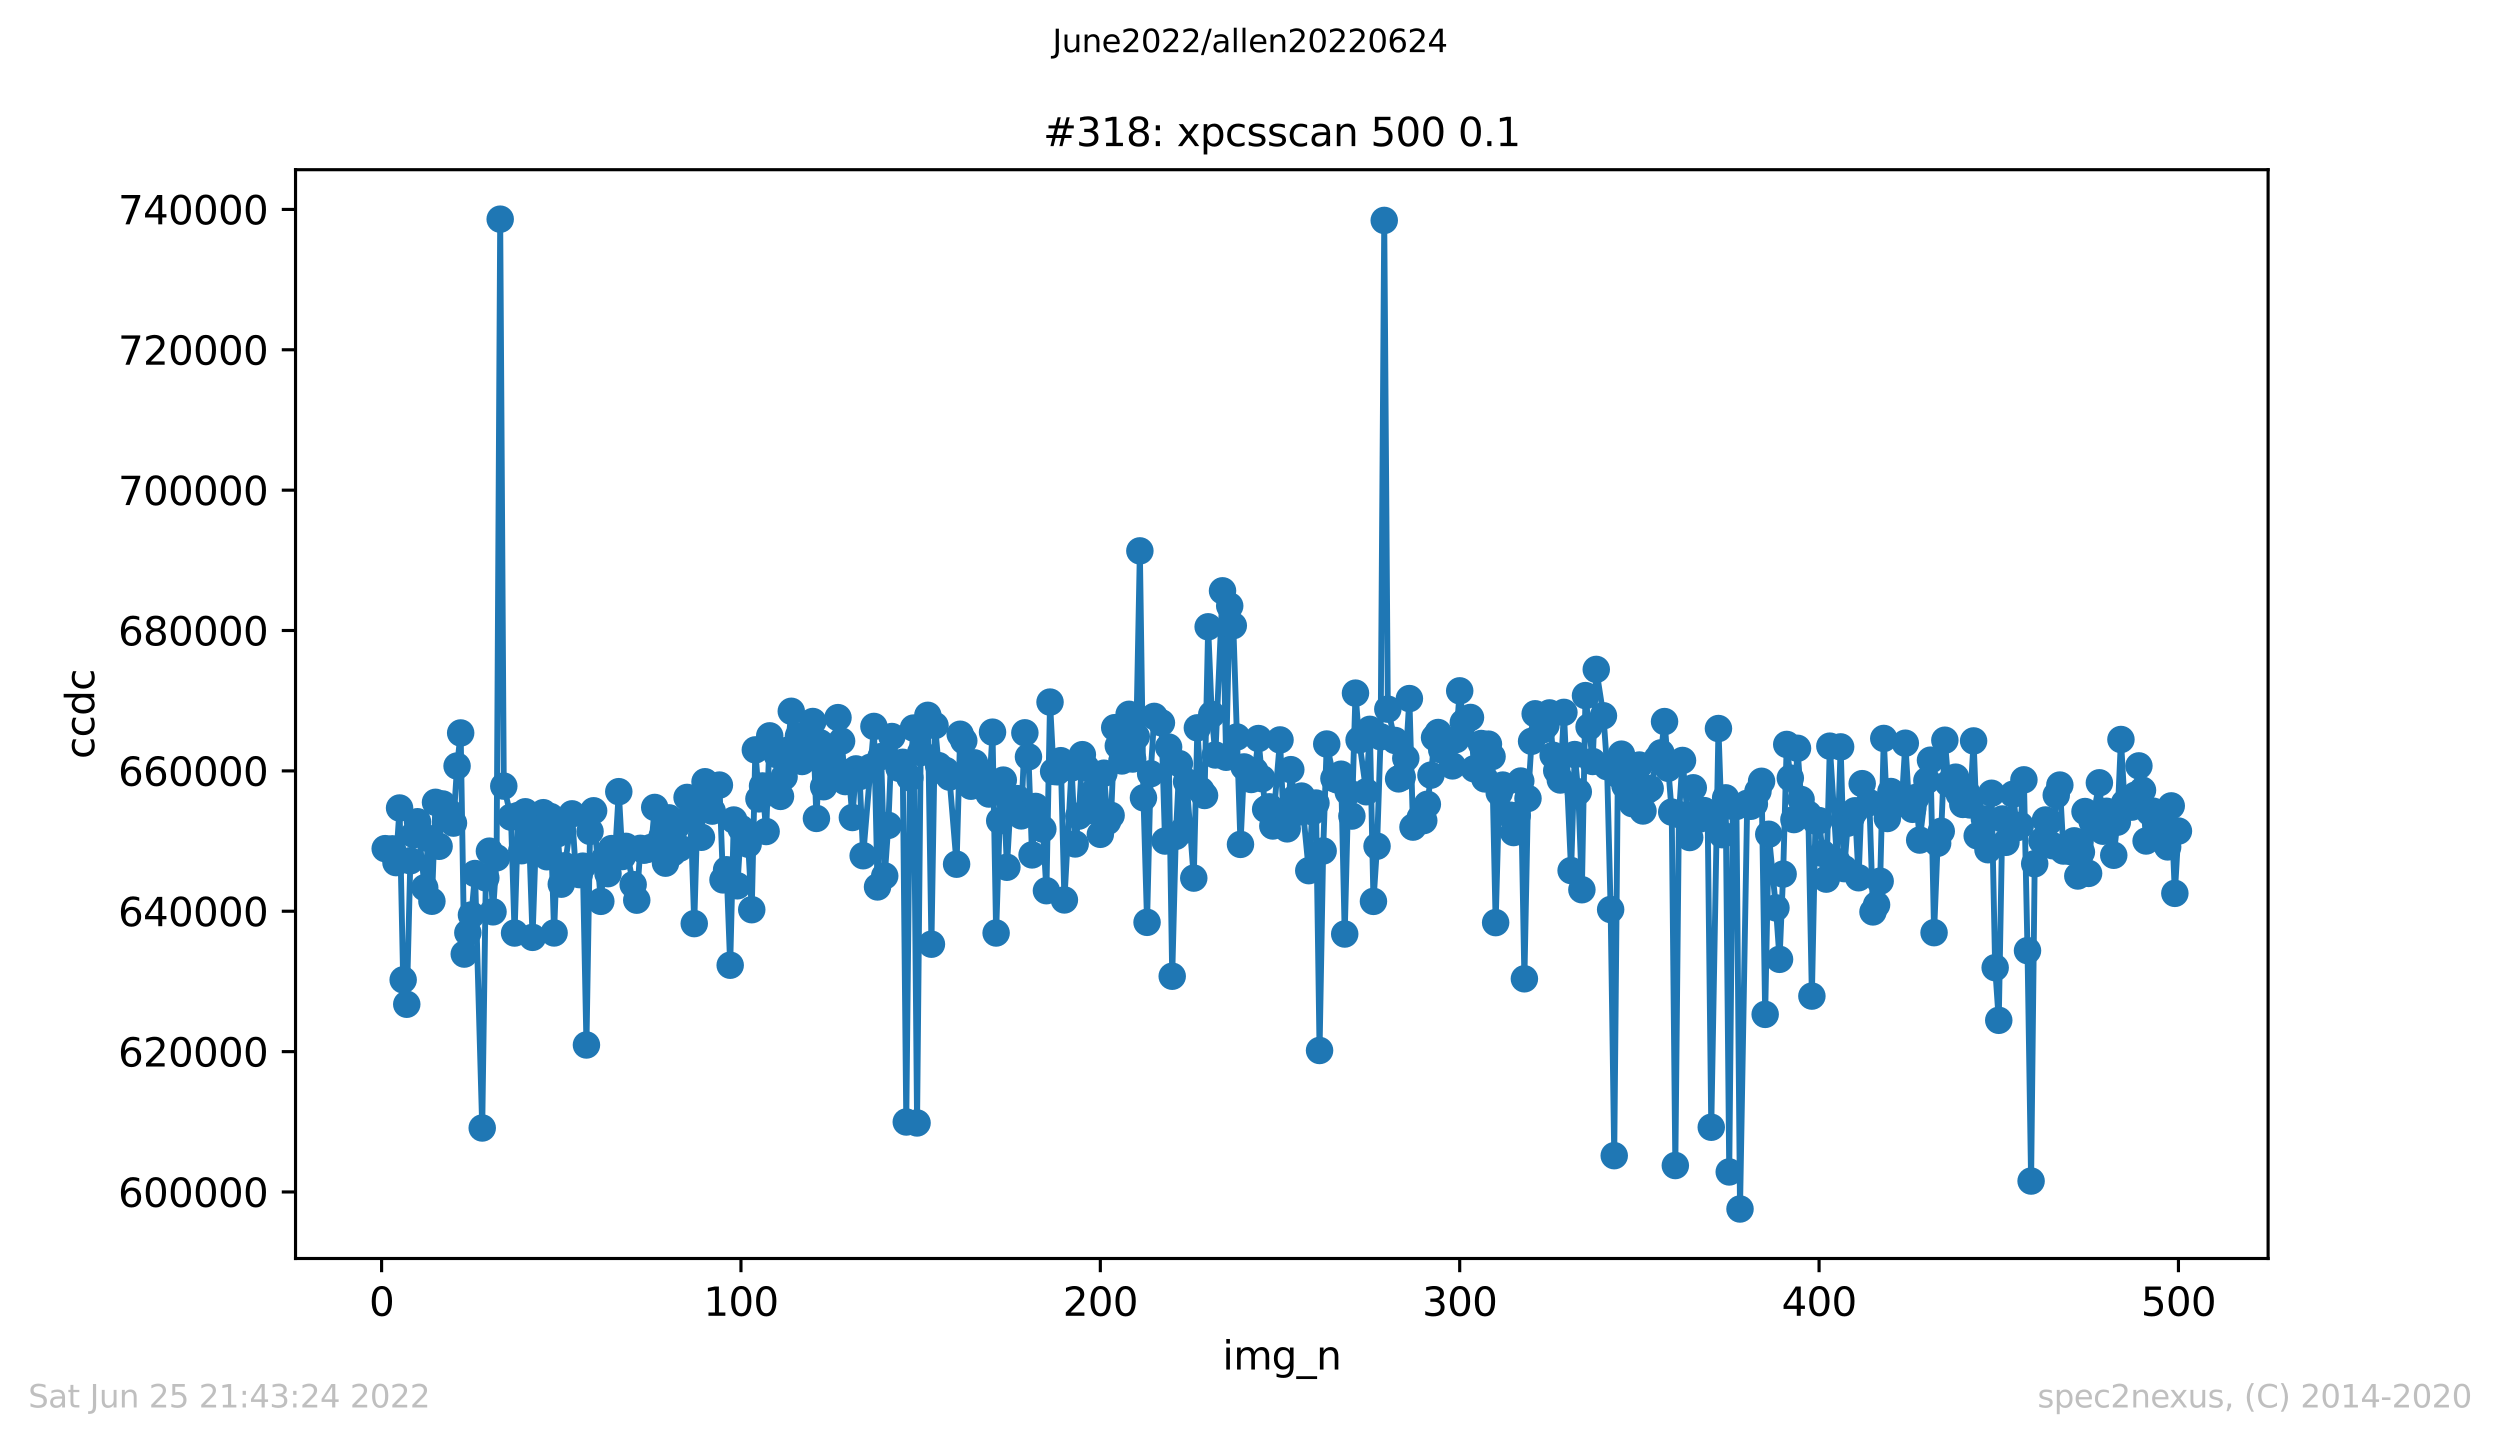
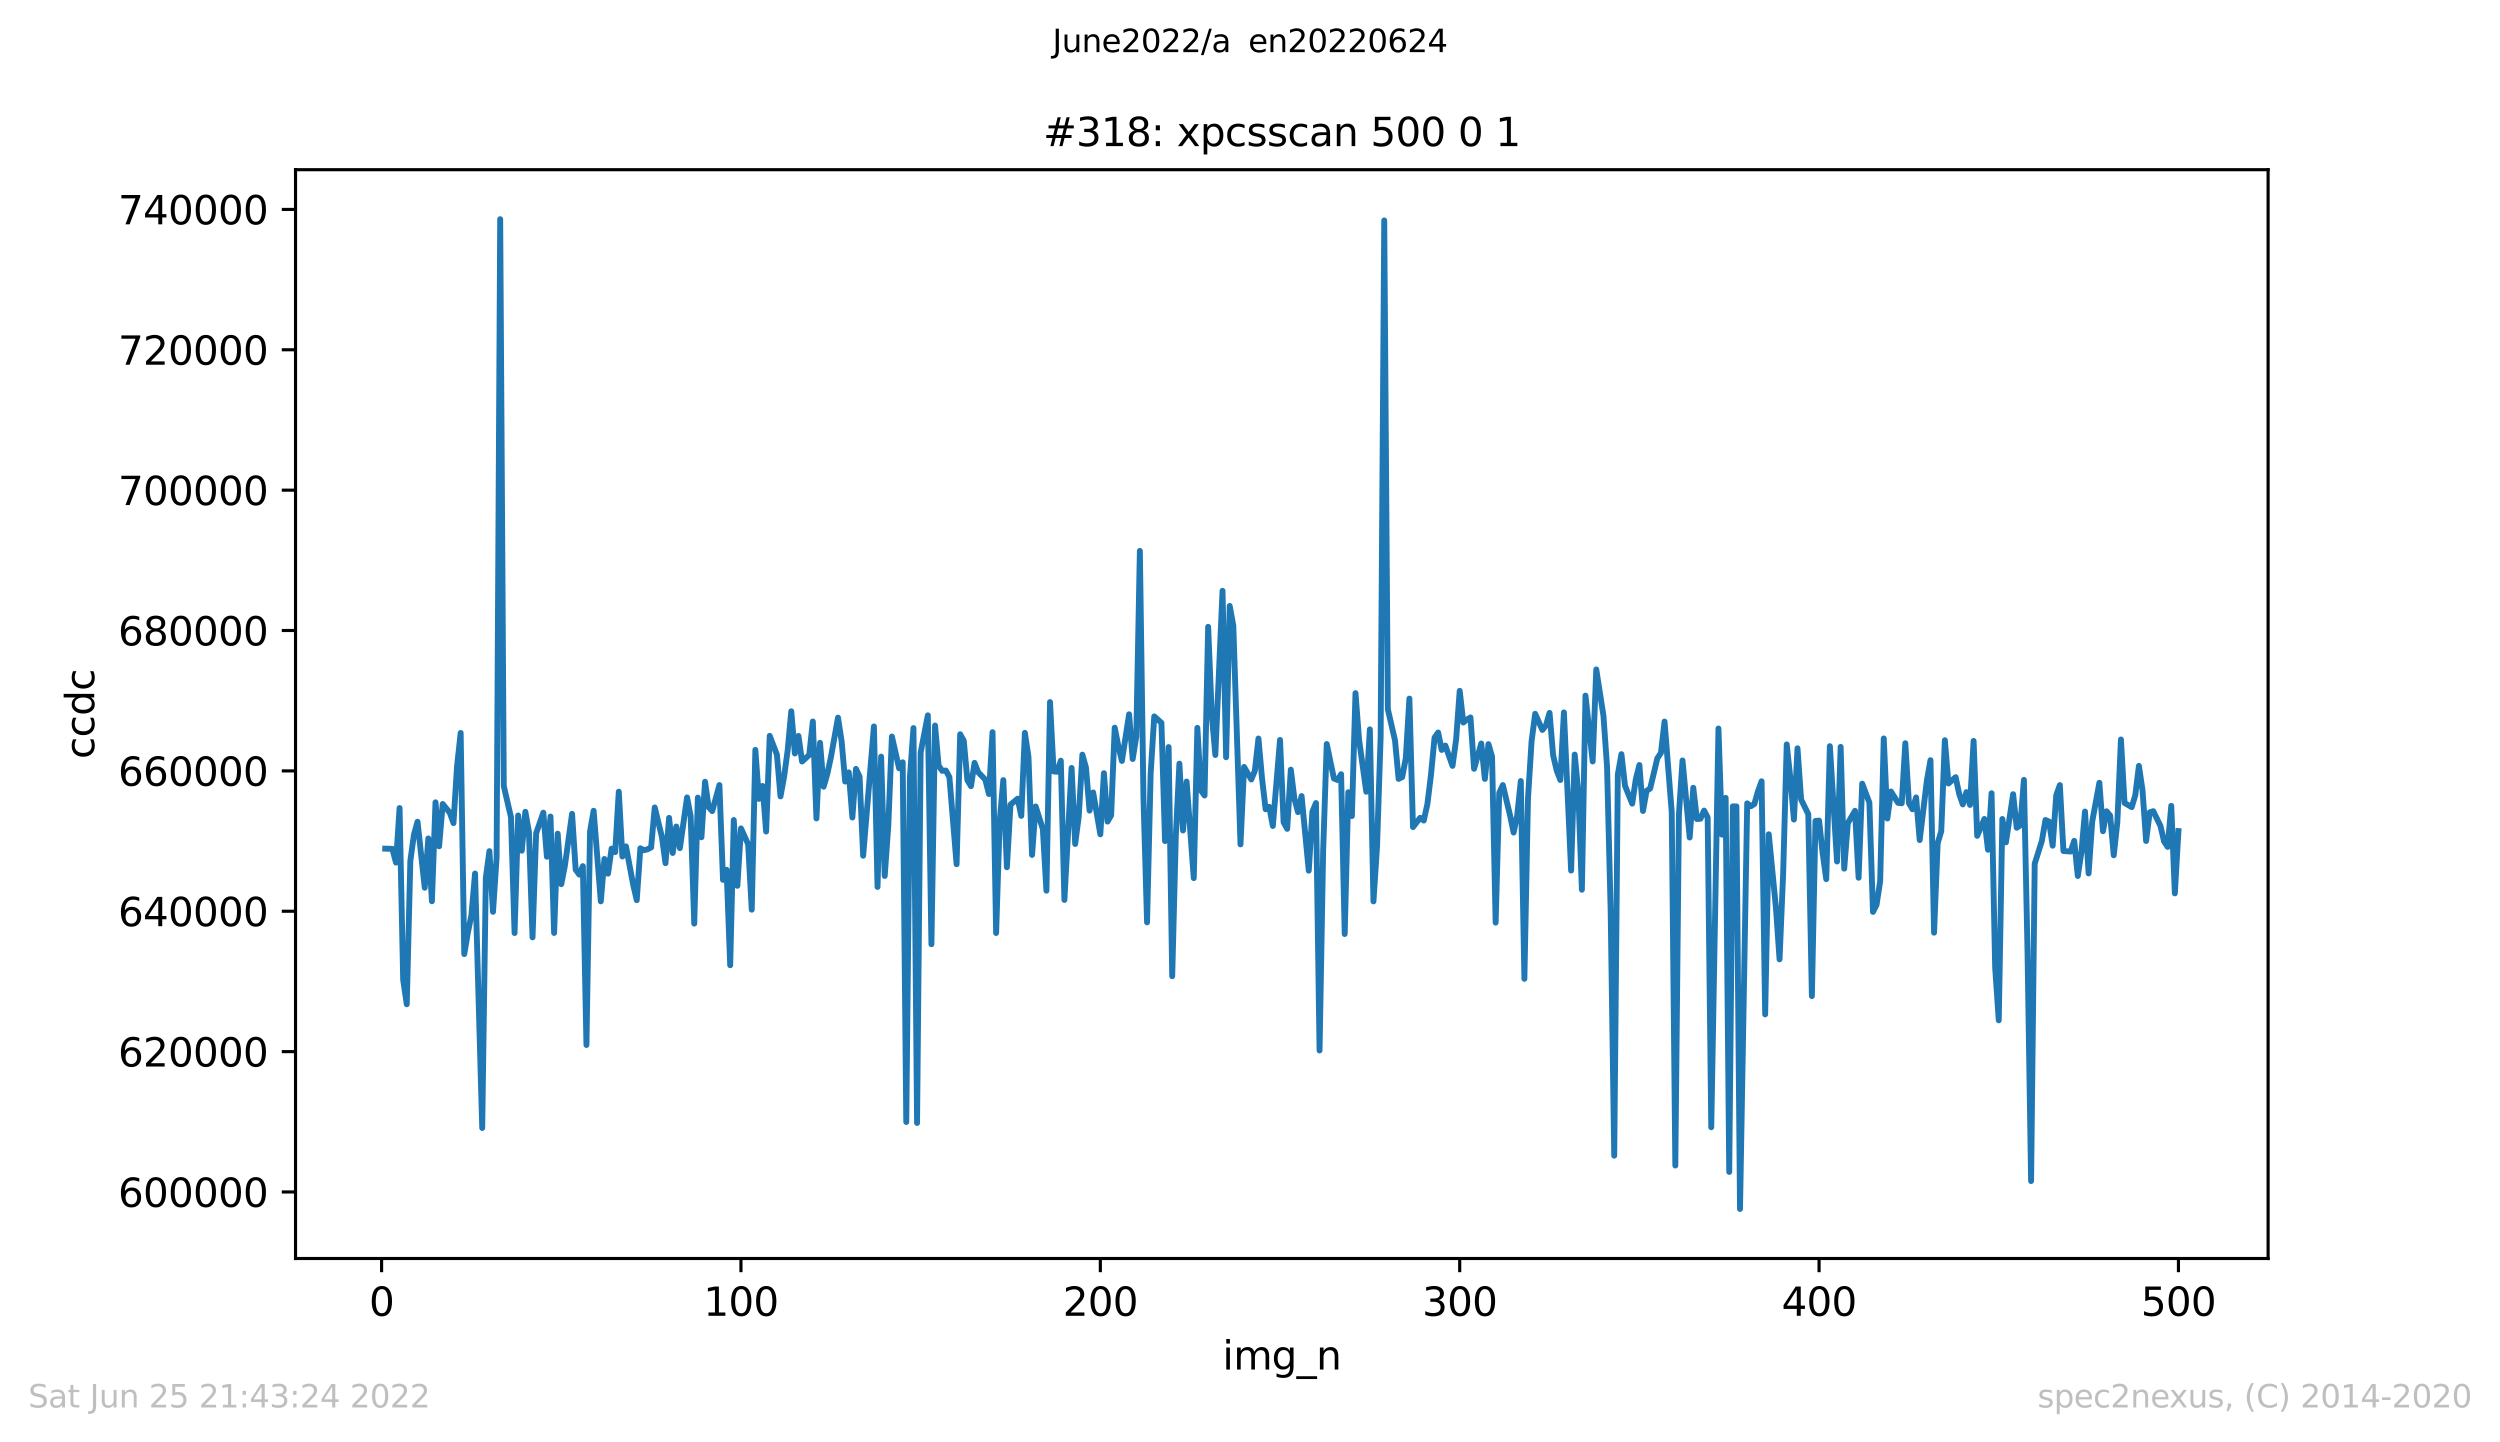
<svg xmlns="http://www.w3.org/2000/svg" xmlns:xlink="http://www.w3.org/1999/xlink" width="636.48pt" height="367.2pt" viewBox="0 0 636.48 367.2" version="1.1">
  <defs>
    <style type="text/css">*{stroke-linejoin: round; stroke-linecap: butt}</style>
  </defs>
  <g id="figure_1">
    <g id="patch_1">
      <path d="M 0 367.2  L 636.48 367.2  L 636.48 0  L 0 0  z " style="fill: #ffffff" />
    </g>
    <g id="axes_1">
      <g id="patch_2">
-         <path d="M 75.24 320.4  L 577.44 320.4  L 577.44 43.2  L 75.24 43.2  z " style="fill: #ffffff" />
-       </g>
+         </g>
      <g id="matplotlib.axis_1">
        <g id="xtick_1">
          <g id="line2d_1">
            <defs>
              <path id="m7594fb7761" d="M 0 0  L 0 3.5  " style="stroke: #000000; stroke-width: 0.8" />
            </defs>
            <g>
              <use xlink:href="#m7594fb7761" x="97.152" y="320.4" style="stroke: #000000; stroke-width: 0.8" />
            </g>
          </g>
          <g id="text_1">
            <g transform="translate(93.971 334.998)scale(0.1 -0.1)">
              <defs>
                <path id="DejaVuSans-30" d="M 2034 4250  Q 1547 4250 1301 3770  Q 1056 3291 1056 2328  Q 1056 1369 1301 889  Q 1547 409 2034 409  Q 2525 409 2770 889  Q 3016 1369 3016 2328  Q 3016 3291 2770 3770  Q 2525 4250 2034 4250  z M 2034 4750  Q 2819 4750 3233 4129  Q 3647 3509 3647 2328  Q 3647 1150 3233 529  Q 2819 -91 2034 -91  Q 1250 -91 836 529  Q 422 1150 422 2328  Q 422 3509 836 4129  Q 1250 4750 2034 4750  z " transform="scale(0.016)" />
              </defs>
              <use xlink:href="#DejaVuSans-30" />
            </g>
          </g>
        </g>
        <g id="xtick_2">
          <g id="line2d_2">
            <g>
              <use xlink:href="#m7594fb7761" x="188.644" y="320.4" style="stroke: #000000; stroke-width: 0.8" />
            </g>
          </g>
          <g id="text_2">
            <g transform="translate(179.101 334.998)scale(0.1 -0.1)">
              <defs>
                <path id="DejaVuSans-31" d="M 794 531  L 1825 531  L 1825 4091  L 703 3866  L 703 4441  L 1819 4666  L 2450 4666  L 2450 531  L 3481 531  L 3481 0  L 794 0  L 794 531  z " transform="scale(0.016)" />
              </defs>
              <use xlink:href="#DejaVuSans-31" />
              <use xlink:href="#DejaVuSans-30" x="63.623" />
              <use xlink:href="#DejaVuSans-30" x="127.246" />
            </g>
          </g>
        </g>
        <g id="xtick_3">
          <g id="line2d_3">
            <g>
              <use xlink:href="#m7594fb7761" x="280.137" y="320.4" style="stroke: #000000; stroke-width: 0.8" />
            </g>
          </g>
          <g id="text_3">
            <g transform="translate(270.593 334.998)scale(0.1 -0.1)">
              <defs>
                <path id="DejaVuSans-32" d="M 1228 531  L 3431 531  L 3431 0  L 469 0  L 469 531  Q 828 903 1448 1529  Q 2069 2156 2228 2338  Q 2531 2678 2651 2914  Q 2772 3150 2772 3378  Q 2772 3750 2511 3984  Q 2250 4219 1831 4219  Q 1534 4219 1204 4116  Q 875 4013 500 3803  L 500 4441  Q 881 4594 1212 4672  Q 1544 4750 1819 4750  Q 2544 4750 2975 4387  Q 3406 4025 3406 3419  Q 3406 3131 3298 2873  Q 3191 2616 2906 2266  Q 2828 2175 2409 1742  Q 1991 1309 1228 531  z " transform="scale(0.016)" />
              </defs>
              <use xlink:href="#DejaVuSans-32" />
              <use xlink:href="#DejaVuSans-30" x="63.623" />
              <use xlink:href="#DejaVuSans-30" x="127.246" />
            </g>
          </g>
        </g>
        <g id="xtick_4">
          <g id="line2d_4">
            <g>
              <use xlink:href="#m7594fb7761" x="371.629" y="320.4" style="stroke: #000000; stroke-width: 0.8" />
            </g>
          </g>
          <g id="text_4">
            <g transform="translate(362.085 334.998)scale(0.1 -0.1)">
              <defs>
                <path id="DejaVuSans-33" d="M 2597 2516  Q 3050 2419 3304 2112  Q 3559 1806 3559 1356  Q 3559 666 3084 287  Q 2609 -91 1734 -91  Q 1441 -91 1130 -33  Q 819 25 488 141  L 488 750  Q 750 597 1062 519  Q 1375 441 1716 441  Q 2309 441 2620 675  Q 2931 909 2931 1356  Q 2931 1769 2642 2001  Q 2353 2234 1838 2234  L 1294 2234  L 1294 2753  L 1863 2753  Q 2328 2753 2575 2939  Q 2822 3125 2822 3475  Q 2822 3834 2567 4026  Q 2313 4219 1838 4219  Q 1578 4219 1281 4162  Q 984 4106 628 3988  L 628 4550  Q 988 4650 1302 4700  Q 1616 4750 1894 4750  Q 2613 4750 3031 4423  Q 3450 4097 3450 3541  Q 3450 3153 3228 2886  Q 3006 2619 2597 2516  z " transform="scale(0.016)" />
              </defs>
              <use xlink:href="#DejaVuSans-33" />
              <use xlink:href="#DejaVuSans-30" x="63.623" />
              <use xlink:href="#DejaVuSans-30" x="127.246" />
            </g>
          </g>
        </g>
        <g id="xtick_5">
          <g id="line2d_5">
            <g>
              <use xlink:href="#m7594fb7761" x="463.121" y="320.4" style="stroke: #000000; stroke-width: 0.8" />
            </g>
          </g>
          <g id="text_5">
            <g transform="translate(453.577 334.998)scale(0.1 -0.1)">
              <defs>
                <path id="DejaVuSans-34" d="M 2419 4116  L 825 1625  L 2419 1625  L 2419 4116  z M 2253 4666  L 3047 4666  L 3047 1625  L 3713 1625  L 3713 1100  L 3047 1100  L 3047 0  L 2419 0  L 2419 1100  L 313 1100  L 313 1709  L 2253 4666  z " transform="scale(0.016)" />
              </defs>
              <use xlink:href="#DejaVuSans-34" />
              <use xlink:href="#DejaVuSans-30" x="63.623" />
              <use xlink:href="#DejaVuSans-30" x="127.246" />
            </g>
          </g>
        </g>
        <g id="xtick_6">
          <g id="line2d_6">
            <g>
              <use xlink:href="#m7594fb7761" x="554.613" y="320.4" style="stroke: #000000; stroke-width: 0.8" />
            </g>
          </g>
          <g id="text_6">
            <g transform="translate(545.069 334.998)scale(0.1 -0.1)">
              <defs>
                <path id="DejaVuSans-35" d="M 691 4666  L 3169 4666  L 3169 4134  L 1269 4134  L 1269 2991  Q 1406 3038 1543 3061  Q 1681 3084 1819 3084  Q 2600 3084 3056 2656  Q 3513 2228 3513 1497  Q 3513 744 3044 326  Q 2575 -91 1722 -91  Q 1428 -91 1123 -41  Q 819 9 494 109  L 494 744  Q 775 591 1075 516  Q 1375 441 1709 441  Q 2250 441 2565 725  Q 2881 1009 2881 1497  Q 2881 1984 2565 2268  Q 2250 2553 1709 2553  Q 1456 2553 1204 2497  Q 953 2441 691 2322  L 691 4666  z " transform="scale(0.016)" />
              </defs>
              <use xlink:href="#DejaVuSans-35" />
              <use xlink:href="#DejaVuSans-30" x="63.623" />
              <use xlink:href="#DejaVuSans-30" x="127.246" />
            </g>
          </g>
        </g>
        <g id="text_7">
          <g transform="translate(311.238 348.677)scale(0.1 -0.1)">
            <defs>
              <path id="DejaVuSans-69" d="M 603 3500  L 1178 3500  L 1178 0  L 603 0  L 603 3500  z M 603 4863  L 1178 4863  L 1178 4134  L 603 4134  L 603 4863  z " transform="scale(0.016)" />
              <path id="DejaVuSans-6d" d="M 3328 2828  Q 3544 3216 3844 3400  Q 4144 3584 4550 3584  Q 5097 3584 5394 3201  Q 5691 2819 5691 2113  L 5691 0  L 5113 0  L 5113 2094  Q 5113 2597 4934 2840  Q 4756 3084 4391 3084  Q 3944 3084 3684 2787  Q 3425 2491 3425 1978  L 3425 0  L 2847 0  L 2847 2094  Q 2847 2600 2669 2842  Q 2491 3084 2119 3084  Q 1678 3084 1418 2786  Q 1159 2488 1159 1978  L 1159 0  L 581 0  L 581 3500  L 1159 3500  L 1159 2956  Q 1356 3278 1631 3431  Q 1906 3584 2284 3584  Q 2666 3584 2933 3390  Q 3200 3197 3328 2828  z " transform="scale(0.016)" />
              <path id="DejaVuSans-67" d="M 2906 1791  Q 2906 2416 2648 2759  Q 2391 3103 1925 3103  Q 1463 3103 1205 2759  Q 947 2416 947 1791  Q 947 1169 1205 825  Q 1463 481 1925 481  Q 2391 481 2648 825  Q 2906 1169 2906 1791  z M 3481 434  Q 3481 -459 3084 -895  Q 2688 -1331 1869 -1331  Q 1566 -1331 1297 -1286  Q 1028 -1241 775 -1147  L 775 -588  Q 1028 -725 1275 -790  Q 1522 -856 1778 -856  Q 2344 -856 2625 -561  Q 2906 -266 2906 331  L 2906 616  Q 2728 306 2450 153  Q 2172 0 1784 0  Q 1141 0 747 490  Q 353 981 353 1791  Q 353 2603 747 3093  Q 1141 3584 1784 3584  Q 2172 3584 2450 3431  Q 2728 3278 2906 2969  L 2906 3500  L 3481 3500  L 3481 434  z " transform="scale(0.016)" />
              <path id="DejaVuSans-5f" d="M 3263 -1063  L 3263 -1509  L -63 -1509  L -63 -1063  L 3263 -1063  z " transform="scale(0.016)" />
              <path id="DejaVuSans-6e" d="M 3513 2113  L 3513 0  L 2938 0  L 2938 2094  Q 2938 2591 2744 2837  Q 2550 3084 2163 3084  Q 1697 3084 1428 2787  Q 1159 2491 1159 1978  L 1159 0  L 581 0  L 581 3500  L 1159 3500  L 1159 2956  Q 1366 3272 1645 3428  Q 1925 3584 2291 3584  Q 2894 3584 3203 3211  Q 3513 2838 3513 2113  z " transform="scale(0.016)" />
            </defs>
            <use xlink:href="#DejaVuSans-69" />
            <use xlink:href="#DejaVuSans-6d" x="27.783" />
            <use xlink:href="#DejaVuSans-67" x="125.195" />
            <use xlink:href="#DejaVuSans-5f" x="188.672" />
            <use xlink:href="#DejaVuSans-6e" x="238.672" />
          </g>
        </g>
      </g>
      <g id="matplotlib.axis_2">
        <g id="ytick_1">
          <g id="line2d_7">
            <defs>
              <path id="m0c8a0d97e9" d="M 0 0  L -3.5 0  " style="stroke: #000000; stroke-width: 0.8" />
            </defs>
            <g>
              <use xlink:href="#m0c8a0d97e9" x="75.24" y="303.471" style="stroke: #000000; stroke-width: 0.8" />
            </g>
          </g>
          <g id="text_8">
            <g transform="translate(30.065 307.27)scale(0.1 -0.1)">
              <defs>
                <path id="DejaVuSans-36" d="M 2113 2584  Q 1688 2584 1439 2293  Q 1191 2003 1191 1497  Q 1191 994 1439 701  Q 1688 409 2113 409  Q 2538 409 2786 701  Q 3034 994 3034 1497  Q 3034 2003 2786 2293  Q 2538 2584 2113 2584  z M 3366 4563  L 3366 3988  Q 3128 4100 2886 4159  Q 2644 4219 2406 4219  Q 1781 4219 1451 3797  Q 1122 3375 1075 2522  Q 1259 2794 1537 2939  Q 1816 3084 2150 3084  Q 2853 3084 3261 2657  Q 3669 2231 3669 1497  Q 3669 778 3244 343  Q 2819 -91 2113 -91  Q 1303 -91 875 529  Q 447 1150 447 2328  Q 447 3434 972 4092  Q 1497 4750 2381 4750  Q 2619 4750 2861 4703  Q 3103 4656 3366 4563  z " transform="scale(0.016)" />
              </defs>
              <use xlink:href="#DejaVuSans-36" />
              <use xlink:href="#DejaVuSans-30" x="63.623" />
              <use xlink:href="#DejaVuSans-30" x="127.246" />
              <use xlink:href="#DejaVuSans-30" x="190.869" />
              <use xlink:href="#DejaVuSans-30" x="254.492" />
              <use xlink:href="#DejaVuSans-30" x="318.115" />
            </g>
          </g>
        </g>
        <g id="ytick_2">
          <g id="line2d_8">
            <g>
              <use xlink:href="#m0c8a0d97e9" x="75.24" y="267.735" style="stroke: #000000; stroke-width: 0.8" />
            </g>
          </g>
          <g id="text_9">
            <g transform="translate(30.065 271.534)scale(0.1 -0.1)">
              <use xlink:href="#DejaVuSans-36" />
              <use xlink:href="#DejaVuSans-32" x="63.623" />
              <use xlink:href="#DejaVuSans-30" x="127.246" />
              <use xlink:href="#DejaVuSans-30" x="190.869" />
              <use xlink:href="#DejaVuSans-30" x="254.492" />
              <use xlink:href="#DejaVuSans-30" x="318.115" />
            </g>
          </g>
        </g>
        <g id="ytick_3">
          <g id="line2d_9">
            <g>
              <use xlink:href="#m0c8a0d97e9" x="75.24" y="231.998" style="stroke: #000000; stroke-width: 0.8" />
            </g>
          </g>
          <g id="text_10">
            <g transform="translate(30.065 235.798)scale(0.1 -0.1)">
              <use xlink:href="#DejaVuSans-36" />
              <use xlink:href="#DejaVuSans-34" x="63.623" />
              <use xlink:href="#DejaVuSans-30" x="127.246" />
              <use xlink:href="#DejaVuSans-30" x="190.869" />
              <use xlink:href="#DejaVuSans-30" x="254.492" />
              <use xlink:href="#DejaVuSans-30" x="318.115" />
            </g>
          </g>
        </g>
        <g id="ytick_4">
          <g id="line2d_10">
            <g>
              <use xlink:href="#m0c8a0d97e9" x="75.24" y="196.262" style="stroke: #000000; stroke-width: 0.8" />
            </g>
          </g>
          <g id="text_11">
            <g transform="translate(30.065 200.062)scale(0.1 -0.1)">
              <use xlink:href="#DejaVuSans-36" />
              <use xlink:href="#DejaVuSans-36" x="63.623" />
              <use xlink:href="#DejaVuSans-30" x="127.246" />
              <use xlink:href="#DejaVuSans-30" x="190.869" />
              <use xlink:href="#DejaVuSans-30" x="254.492" />
              <use xlink:href="#DejaVuSans-30" x="318.115" />
            </g>
          </g>
        </g>
        <g id="ytick_5">
          <g id="line2d_11">
            <g>
              <use xlink:href="#m0c8a0d97e9" x="75.24" y="160.526" style="stroke: #000000; stroke-width: 0.8" />
            </g>
          </g>
          <g id="text_12">
            <g transform="translate(30.065 164.326)scale(0.1 -0.1)">
              <defs>
                <path id="DejaVuSans-38" d="M 2034 2216  Q 1584 2216 1326 1975  Q 1069 1734 1069 1313  Q 1069 891 1326 650  Q 1584 409 2034 409  Q 2484 409 2743 651  Q 3003 894 3003 1313  Q 3003 1734 2745 1975  Q 2488 2216 2034 2216  z M 1403 2484  Q 997 2584 770 2862  Q 544 3141 544 3541  Q 544 4100 942 4425  Q 1341 4750 2034 4750  Q 2731 4750 3128 4425  Q 3525 4100 3525 3541  Q 3525 3141 3298 2862  Q 3072 2584 2669 2484  Q 3125 2378 3379 2068  Q 3634 1759 3634 1313  Q 3634 634 3220 271  Q 2806 -91 2034 -91  Q 1263 -91 848 271  Q 434 634 434 1313  Q 434 1759 690 2068  Q 947 2378 1403 2484  z M 1172 3481  Q 1172 3119 1398 2916  Q 1625 2713 2034 2713  Q 2441 2713 2670 2916  Q 2900 3119 2900 3481  Q 2900 3844 2670 4047  Q 2441 4250 2034 4250  Q 1625 4250 1398 4047  Q 1172 3844 1172 3481  z " transform="scale(0.016)" />
              </defs>
              <use xlink:href="#DejaVuSans-36" />
              <use xlink:href="#DejaVuSans-38" x="63.623" />
              <use xlink:href="#DejaVuSans-30" x="127.246" />
              <use xlink:href="#DejaVuSans-30" x="190.869" />
              <use xlink:href="#DejaVuSans-30" x="254.492" />
              <use xlink:href="#DejaVuSans-30" x="318.115" />
            </g>
          </g>
        </g>
        <g id="ytick_6">
          <g id="line2d_12">
            <g>
              <use xlink:href="#m0c8a0d97e9" x="75.24" y="124.79" style="stroke: #000000; stroke-width: 0.8" />
            </g>
          </g>
          <g id="text_13">
            <g transform="translate(30.065 128.589)scale(0.1 -0.1)">
              <defs>
                <path id="DejaVuSans-37" d="M 525 4666  L 3525 4666  L 3525 4397  L 1831 0  L 1172 0  L 2766 4134  L 525 4134  L 525 4666  z " transform="scale(0.016)" />
              </defs>
              <use xlink:href="#DejaVuSans-37" />
              <use xlink:href="#DejaVuSans-30" x="63.623" />
              <use xlink:href="#DejaVuSans-30" x="127.246" />
              <use xlink:href="#DejaVuSans-30" x="190.869" />
              <use xlink:href="#DejaVuSans-30" x="254.492" />
              <use xlink:href="#DejaVuSans-30" x="318.115" />
            </g>
          </g>
        </g>
        <g id="ytick_7">
          <g id="line2d_13">
            <g>
              <use xlink:href="#m0c8a0d97e9" x="75.24" y="89.054" style="stroke: #000000; stroke-width: 0.8" />
            </g>
          </g>
          <g id="text_14">
            <g transform="translate(30.065 92.853)scale(0.1 -0.1)">
              <use xlink:href="#DejaVuSans-37" />
              <use xlink:href="#DejaVuSans-32" x="63.623" />
              <use xlink:href="#DejaVuSans-30" x="127.246" />
              <use xlink:href="#DejaVuSans-30" x="190.869" />
              <use xlink:href="#DejaVuSans-30" x="254.492" />
              <use xlink:href="#DejaVuSans-30" x="318.115" />
            </g>
          </g>
        </g>
        <g id="ytick_8">
          <g id="line2d_14">
            <g>
              <use xlink:href="#m0c8a0d97e9" x="75.24" y="53.318" style="stroke: #000000; stroke-width: 0.8" />
            </g>
          </g>
          <g id="text_15">
            <g transform="translate(30.065 57.117)scale(0.1 -0.1)">
              <use xlink:href="#DejaVuSans-37" />
              <use xlink:href="#DejaVuSans-34" x="63.623" />
              <use xlink:href="#DejaVuSans-30" x="127.246" />
              <use xlink:href="#DejaVuSans-30" x="190.869" />
              <use xlink:href="#DejaVuSans-30" x="254.492" />
              <use xlink:href="#DejaVuSans-30" x="318.115" />
            </g>
          </g>
        </g>
        <g id="text_16">
          <g transform="translate(23.985 193.222)rotate(-90)scale(0.1 -0.1)">
            <defs>
              <path id="DejaVuSans-63" d="M 3122 3366  L 3122 2828  Q 2878 2963 2633 3030  Q 2388 3097 2138 3097  Q 1578 3097 1268 2742  Q 959 2388 959 1747  Q 959 1106 1268 751  Q 1578 397 2138 397  Q 2388 397 2633 464  Q 2878 531 3122 666  L 3122 134  Q 2881 22 2623 -34  Q 2366 -91 2075 -91  Q 1284 -91 818 406  Q 353 903 353 1747  Q 353 2603 823 3093  Q 1294 3584 2113 3584  Q 2378 3584 2631 3529  Q 2884 3475 3122 3366  z " transform="scale(0.016)" />
              <path id="DejaVuSans-64" d="M 2906 2969  L 2906 4863  L 3481 4863  L 3481 0  L 2906 0  L 2906 525  Q 2725 213 2448 61  Q 2172 -91 1784 -91  Q 1150 -91 751 415  Q 353 922 353 1747  Q 353 2572 751 3078  Q 1150 3584 1784 3584  Q 2172 3584 2448 3432  Q 2725 3281 2906 2969  z M 947 1747  Q 947 1113 1208 752  Q 1469 391 1925 391  Q 2381 391 2643 752  Q 2906 1113 2906 1747  Q 2906 2381 2643 2742  Q 2381 3103 1925 3103  Q 1469 3103 1208 2742  Q 947 2381 947 1747  z " transform="scale(0.016)" />
            </defs>
            <use xlink:href="#DejaVuSans-63" />
            <use xlink:href="#DejaVuSans-63" x="54.98" />
            <use xlink:href="#DejaVuSans-64" x="109.961" />
            <use xlink:href="#DejaVuSans-63" x="173.438" />
          </g>
        </g>
      </g>
      <g id="line2d_15">
        <path d="M 98.067 216.058  L 99.897 216.112  L 100.812 219.611  L 101.727 205.713  L 102.642 249.461  L 103.557 255.674  L 104.472 219.146  L 105.387 212.488  L 106.302 209.208  L 108.131 226.006  L 109.046 213.469  L 109.961 229.45  L 110.876 204.264  L 111.791 215.462  L 112.706 204.684  L 114.536 206.946  L 115.451 209.556  L 116.366 195.021  L 117.281 186.607  L 118.196 242.902  L 119.11 237.475  L 120.025 232.938  L 120.94 222.393  L 122.77 287.177  L 123.685 223.508  L 124.6 216.696  L 125.515 232.145  L 126.43 218.387  L 127.345 55.8  L 128.26 200.136  L 130.089 208.032  L 131.004 237.541  L 131.919 207.61  L 132.834 216.584  L 133.749 206.672  L 134.664 211.808  L 135.579 238.644  L 136.494 212.149  L 138.324 206.903  L 139.239 218.12  L 140.154 207.886  L 141.069 237.523  L 141.983 212.245  L 142.898 225.105  L 143.813 220.422  L 145.643 207.199  L 146.558 221.394  L 147.473 222.662  L 148.388 220.513  L 149.303 266.044  L 150.218 211.665  L 151.133 206.417  L 152.963 229.475  L 153.877 218.69  L 154.792 222.428  L 155.707 216.048  L 156.622 216.941  L 157.537 201.553  L 158.452 218.063  L 159.367 215.479  L 161.197 225.214  L 162.112 229.177  L 163.027 215.976  L 163.942 216.459  L 164.856 216.225  L 165.771 215.747  L 166.686 205.57  L 168.516 213.062  L 169.431 219.757  L 170.346 208.223  L 171.261 217.164  L 172.176 210.432  L 173.091 215.924  L 174.921 203.02  L 175.836 207.812  L 176.75 235.143  L 177.665 203.061  L 178.58 213.166  L 179.495 199.025  L 180.41 205.47  L 181.325 206.501  L 183.155 199.872  L 184.07 224.013  L 184.985 221.435  L 185.9 245.739  L 186.815 208.77  L 187.73 225.516  L 188.644 210.907  L 190.474 214.929  L 191.389 231.602  L 192.304 190.916  L 193.219 203.383  L 194.134 200.097  L 195.049 211.7  L 195.964 187.341  L 197.794 192.131  L 198.709 202.757  L 199.623 197.776  L 200.538 190.997  L 201.453 181.089  L 202.368 191.828  L 203.283 187.369  L 204.198 193.872  L 206.028 192.187  L 206.943 183.69  L 207.858 208.363  L 208.773 189.11  L 209.688 200.292  L 210.603 197.127  L 211.517 192.917  L 213.347 182.702  L 214.262 188.676  L 215.177 198.982  L 216.092 196.647  L 217.007 208.13  L 217.922 195.757  L 218.837 197.713  L 219.752 217.863  L 222.496 184.945  L 223.411 225.807  L 224.326 192.63  L 225.241 223.011  L 226.156 210.135  L 227.071 187.514  L 228.901 195.599  L 229.816 194.075  L 230.731 285.649  L 231.646 198.019  L 232.561 185.359  L 233.476 285.894  L 234.39 191.611  L 236.22 182.116  L 237.135 240.387  L 238.05 184.709  L 238.965 194.924  L 239.88 196.255  L 240.795 196.169  L 241.71 197.845  L 243.54 220.02  L 244.455 186.933  L 245.37 188.597  L 246.284 198.601  L 247.199 200.163  L 248.114 194.22  L 249.029 196.586  L 250.859 198.501  L 251.774 202.153  L 252.689 186.403  L 253.604 237.534  L 254.519 208.961  L 255.434 198.608  L 256.349 220.797  L 257.263 204.844  L 259.093 203.331  L 260.008 207.719  L 260.923 186.571  L 261.838 192.683  L 262.753 217.654  L 263.668 205.314  L 265.498 211.073  L 266.413 226.765  L 267.328 178.745  L 268.243 196.407  L 269.157 196.488  L 270.072 193.663  L 270.987 229.116  L 272.817 195.512  L 273.732 214.863  L 274.647 207.773  L 275.562 192.131  L 276.477 195.396  L 277.392 206.367  L 278.307 201.757  L 280.137 212.41  L 281.051 196.848  L 281.966 209.168  L 282.881 207.593  L 283.796 185.263  L 284.711 189.876  L 285.626 193.732  L 287.456 181.857  L 288.371 193.241  L 289.286 187.516  L 290.201 140.251  L 291.116 203.113  L 292.03 234.82  L 292.945 196.99  L 293.86 182.388  L 295.69 184.021  L 296.605 214.123  L 297.52 190.196  L 298.435 248.542  L 299.35 212.923  L 300.265 194.42  L 301.18 211.434  L 302.095 198.989  L 303.924 223.558  L 304.839 185.304  L 305.754 201.237  L 306.669 202.523  L 307.584 159.578  L 308.499 181.888  L 309.414 192.212  L 311.244 150.417  L 312.159 192.791  L 313.074 154.264  L 313.989 159.281  L 315.818 214.974  L 316.733 195.256  L 318.563 198.451  L 319.478 196.232  L 320.393 188.025  L 321.308 198.24  L 322.223 206.038  L 323.138 205.413  L 324.053 210.289  L 325.883 188.381  L 326.797 209.369  L 327.712 211.02  L 328.627 195.946  L 329.542 203.329  L 330.457 206.754  L 331.372 202.672  L 333.202 221.664  L 334.117 206.671  L 335.032 204.45  L 335.947 267.443  L 336.862 216.648  L 337.777 189.424  L 339.606 198.201  L 340.521 198.58  L 341.436 197.108  L 342.351 237.793  L 343.266 201.703  L 344.181 207.76  L 345.096 176.466  L 346.011 188.39  L 347.841 201.573  L 348.756 185.685  L 349.67 229.483  L 350.585 215.431  L 351.5 187.58  L 352.415 56.118  L 353.33 180.546  L 355.16 188.515  L 356.075 198.298  L 356.99 197.838  L 357.905 193.055  L 358.82 177.853  L 359.735 210.575  L 361.564 208.204  L 362.479 208.909  L 363.394 204.764  L 364.309 197.343  L 365.224 187.78  L 366.139 186.49  L 367.054 190.931  L 367.969 189.814  L 369.799 194.99  L 370.714 188.281  L 371.629 175.884  L 372.543 183.955  L 373.458 183.19  L 374.373 182.658  L 375.288 195.73  L 377.118 189.292  L 378.033 198.303  L 378.948 189.453  L 379.863 192.619  L 380.778 234.891  L 381.693 201.846  L 382.608 199.874  L 384.437 207.541  L 385.352 211.961  L 386.267 207.614  L 387.182 198.846  L 388.097 249.196  L 389.012 203.279  L 389.927 188.726  L 390.842 181.725  L 392.672 185.84  L 393.587 184.682  L 394.502 181.502  L 395.417 192.294  L 396.331 196.202  L 397.246 198.583  L 398.161 181.366  L 399.991 221.639  L 400.906 192.106  L 401.821 201.594  L 402.736 226.517  L 403.651 177.094  L 405.481 193.868  L 406.396 170.427  L 408.225 182.231  L 409.14 195.192  L 410.055 231.559  L 410.97 294.226  L 411.885 197.19  L 412.8 192.003  L 413.715 200.065  L 415.545 204.601  L 416.46 198.414  L 417.375 194.77  L 418.29 206.469  L 419.204 201.344  L 420.119 200.742  L 421.949 193.044  L 422.864 191.674  L 423.779 183.708  L 425.609 206.753  L 426.524 296.736  L 427.439 207.369  L 428.354 193.609  L 430.184 213.226  L 431.098 200.565  L 432.013 208.514  L 432.928 208.447  L 433.843 206.37  L 434.758 208.112  L 435.673 286.987  L 437.503 185.479  L 438.418 212.497  L 439.333 203.125  L 440.248 298.367  L 441.163 205.289  L 442.077 205.305  L 442.992 307.8  L 444.822 204.523  L 445.737 205.271  L 446.652 204.682  L 447.567 201.446  L 448.482 198.912  L 449.397 258.252  L 450.312 212.397  L 452.142 231.143  L 453.057 244.238  L 453.971 222.534  L 454.886 189.53  L 455.801 198.094  L 456.716 208.656  L 457.631 190.512  L 458.546 203.538  L 460.376 207.283  L 461.291 253.597  L 462.206 208.999  L 463.121 208.915  L 464.036 217.289  L 464.95 223.82  L 465.865 189.967  L 467.695 219.335  L 468.61 190.153  L 469.525 221.145  L 470.44 209.567  L 472.27 206.419  L 473.185 223.47  L 474.1 199.513  L 475.93 204.351  L 476.844 232.165  L 477.759 230.356  L 478.674 224.342  L 479.589 188.006  L 480.504 208.384  L 481.419 201.517  L 483.249 204.412  L 484.164 204.5  L 485.079 189.217  L 485.994 204.467  L 486.909 206.045  L 487.824 203.013  L 488.738 213.875  L 490.568 198.735  L 491.483 193.536  L 492.398 237.448  L 493.313 214.688  L 494.228 211.624  L 495.143 188.454  L 496.058 199.475  L 497.888 197.863  L 498.803 202.168  L 499.717 204.798  L 500.632 201.671  L 501.547 204.928  L 502.462 188.635  L 503.377 212.797  L 505.207 208.5  L 506.122 216.33  L 507.037 201.957  L 507.952 246.363  L 508.867 259.762  L 509.782 208.509  L 510.697 214.45  L 512.526 202.196  L 513.441 210.735  L 514.356 210.132  L 515.271 198.541  L 516.186 242.028  L 517.101 300.685  L 518.016 219.904  L 519.846 214.077  L 520.761 208.763  L 521.676 209.167  L 522.591 215.308  L 523.505 202.438  L 524.42 199.872  L 525.335 216.664  L 527.165 216.795  L 528.08 214.071  L 528.995 223.022  L 529.91 216.929  L 530.825 206.612  L 531.74 222.362  L 532.655 209.201  L 534.484 199.293  L 535.399 211.62  L 536.314 206.549  L 537.229 207.646  L 538.144 217.745  L 539.059 209.32  L 539.974 188.27  L 540.889 204.425  L 542.719 205.488  L 543.634 202.436  L 544.549 194.99  L 545.464 201.181  L 546.378 214.109  L 547.293 206.815  L 548.208 206.528  L 550.038 210.287  L 550.953 214.229  L 551.868 215.613  L 552.783 205.173  L 553.698 227.442  L 554.613 211.582  L 554.613 211.582  " clip-path="url(#p14003cf1e3)" style="fill: none; stroke: #1f77b4; stroke-width: 1.5; stroke-linecap: square" />
        <defs>
-           <path id="m91b4917c5d" d="M 0 3  C 0.796 3 1.559 2.684 2.121 2.121  C 2.684 1.559 3 0.796 3 0  C 3 -0.796 2.684 -1.559 2.121 -2.121  C 1.559 -2.684 0.796 -3 0 -3  C -0.796 -3 -1.559 -2.684 -2.121 -2.121  C -2.684 -1.559 -3 -0.796 -3 0  C -3 0.796 -2.684 1.559 -2.121 2.121  C -1.559 2.684 -0.796 3 0 3  z " style="stroke: #1f77b4" />
-         </defs>
+           </defs>
        <g clip-path="url(#p14003cf1e3)">
          <use xlink:href="#m91b4917c5d" x="98.067" y="216.058" style="fill: #1f77b4; stroke: #1f77b4" />
          <use xlink:href="#m91b4917c5d" x="99.897" y="216.112" style="fill: #1f77b4; stroke: #1f77b4" />
          <use xlink:href="#m91b4917c5d" x="100.812" y="219.611" style="fill: #1f77b4; stroke: #1f77b4" />
          <use xlink:href="#m91b4917c5d" x="101.727" y="205.713" style="fill: #1f77b4; stroke: #1f77b4" />
          <use xlink:href="#m91b4917c5d" x="102.642" y="249.461" style="fill: #1f77b4; stroke: #1f77b4" />
          <use xlink:href="#m91b4917c5d" x="103.557" y="255.674" style="fill: #1f77b4; stroke: #1f77b4" />
          <use xlink:href="#m91b4917c5d" x="104.472" y="219.146" style="fill: #1f77b4; stroke: #1f77b4" />
          <use xlink:href="#m91b4917c5d" x="105.387" y="212.488" style="fill: #1f77b4; stroke: #1f77b4" />
          <use xlink:href="#m91b4917c5d" x="106.302" y="209.208" style="fill: #1f77b4; stroke: #1f77b4" />
          <use xlink:href="#m91b4917c5d" x="108.131" y="226.006" style="fill: #1f77b4; stroke: #1f77b4" />
          <use xlink:href="#m91b4917c5d" x="109.046" y="213.469" style="fill: #1f77b4; stroke: #1f77b4" />
          <use xlink:href="#m91b4917c5d" x="109.961" y="229.45" style="fill: #1f77b4; stroke: #1f77b4" />
          <use xlink:href="#m91b4917c5d" x="110.876" y="204.264" style="fill: #1f77b4; stroke: #1f77b4" />
          <use xlink:href="#m91b4917c5d" x="111.791" y="215.462" style="fill: #1f77b4; stroke: #1f77b4" />
          <use xlink:href="#m91b4917c5d" x="112.706" y="204.684" style="fill: #1f77b4; stroke: #1f77b4" />
          <use xlink:href="#m91b4917c5d" x="114.536" y="206.946" style="fill: #1f77b4; stroke: #1f77b4" />
          <use xlink:href="#m91b4917c5d" x="115.451" y="209.556" style="fill: #1f77b4; stroke: #1f77b4" />
          <use xlink:href="#m91b4917c5d" x="116.366" y="195.021" style="fill: #1f77b4; stroke: #1f77b4" />
          <use xlink:href="#m91b4917c5d" x="117.281" y="186.607" style="fill: #1f77b4; stroke: #1f77b4" />
          <use xlink:href="#m91b4917c5d" x="118.196" y="242.902" style="fill: #1f77b4; stroke: #1f77b4" />
          <use xlink:href="#m91b4917c5d" x="119.11" y="237.475" style="fill: #1f77b4; stroke: #1f77b4" />
          <use xlink:href="#m91b4917c5d" x="120.025" y="232.938" style="fill: #1f77b4; stroke: #1f77b4" />
          <use xlink:href="#m91b4917c5d" x="120.94" y="222.393" style="fill: #1f77b4; stroke: #1f77b4" />
          <use xlink:href="#m91b4917c5d" x="122.77" y="287.177" style="fill: #1f77b4; stroke: #1f77b4" />
          <use xlink:href="#m91b4917c5d" x="123.685" y="223.508" style="fill: #1f77b4; stroke: #1f77b4" />
          <use xlink:href="#m91b4917c5d" x="124.6" y="216.696" style="fill: #1f77b4; stroke: #1f77b4" />
          <use xlink:href="#m91b4917c5d" x="125.515" y="232.145" style="fill: #1f77b4; stroke: #1f77b4" />
          <use xlink:href="#m91b4917c5d" x="126.43" y="218.387" style="fill: #1f77b4; stroke: #1f77b4" />
          <use xlink:href="#m91b4917c5d" x="127.345" y="55.8" style="fill: #1f77b4; stroke: #1f77b4" />
          <use xlink:href="#m91b4917c5d" x="128.26" y="200.136" style="fill: #1f77b4; stroke: #1f77b4" />
          <use xlink:href="#m91b4917c5d" x="130.089" y="208.032" style="fill: #1f77b4; stroke: #1f77b4" />
          <use xlink:href="#m91b4917c5d" x="131.004" y="237.541" style="fill: #1f77b4; stroke: #1f77b4" />
          <use xlink:href="#m91b4917c5d" x="131.919" y="207.61" style="fill: #1f77b4; stroke: #1f77b4" />
          <use xlink:href="#m91b4917c5d" x="132.834" y="216.584" style="fill: #1f77b4; stroke: #1f77b4" />
          <use xlink:href="#m91b4917c5d" x="133.749" y="206.672" style="fill: #1f77b4; stroke: #1f77b4" />
          <use xlink:href="#m91b4917c5d" x="134.664" y="211.808" style="fill: #1f77b4; stroke: #1f77b4" />
          <use xlink:href="#m91b4917c5d" x="135.579" y="238.644" style="fill: #1f77b4; stroke: #1f77b4" />
          <use xlink:href="#m91b4917c5d" x="136.494" y="212.149" style="fill: #1f77b4; stroke: #1f77b4" />
          <use xlink:href="#m91b4917c5d" x="138.324" y="206.903" style="fill: #1f77b4; stroke: #1f77b4" />
          <use xlink:href="#m91b4917c5d" x="139.239" y="218.12" style="fill: #1f77b4; stroke: #1f77b4" />
          <use xlink:href="#m91b4917c5d" x="140.154" y="207.886" style="fill: #1f77b4; stroke: #1f77b4" />
          <use xlink:href="#m91b4917c5d" x="141.069" y="237.523" style="fill: #1f77b4; stroke: #1f77b4" />
          <use xlink:href="#m91b4917c5d" x="141.983" y="212.245" style="fill: #1f77b4; stroke: #1f77b4" />
          <use xlink:href="#m91b4917c5d" x="142.898" y="225.105" style="fill: #1f77b4; stroke: #1f77b4" />
          <use xlink:href="#m91b4917c5d" x="143.813" y="220.422" style="fill: #1f77b4; stroke: #1f77b4" />
          <use xlink:href="#m91b4917c5d" x="145.643" y="207.199" style="fill: #1f77b4; stroke: #1f77b4" />
          <use xlink:href="#m91b4917c5d" x="146.558" y="221.394" style="fill: #1f77b4; stroke: #1f77b4" />
          <use xlink:href="#m91b4917c5d" x="147.473" y="222.662" style="fill: #1f77b4; stroke: #1f77b4" />
          <use xlink:href="#m91b4917c5d" x="148.388" y="220.513" style="fill: #1f77b4; stroke: #1f77b4" />
          <use xlink:href="#m91b4917c5d" x="149.303" y="266.044" style="fill: #1f77b4; stroke: #1f77b4" />
          <use xlink:href="#m91b4917c5d" x="150.218" y="211.665" style="fill: #1f77b4; stroke: #1f77b4" />
          <use xlink:href="#m91b4917c5d" x="151.133" y="206.417" style="fill: #1f77b4; stroke: #1f77b4" />
          <use xlink:href="#m91b4917c5d" x="152.963" y="229.475" style="fill: #1f77b4; stroke: #1f77b4" />
          <use xlink:href="#m91b4917c5d" x="153.877" y="218.69" style="fill: #1f77b4; stroke: #1f77b4" />
          <use xlink:href="#m91b4917c5d" x="154.792" y="222.428" style="fill: #1f77b4; stroke: #1f77b4" />
          <use xlink:href="#m91b4917c5d" x="155.707" y="216.048" style="fill: #1f77b4; stroke: #1f77b4" />
          <use xlink:href="#m91b4917c5d" x="156.622" y="216.941" style="fill: #1f77b4; stroke: #1f77b4" />
          <use xlink:href="#m91b4917c5d" x="157.537" y="201.553" style="fill: #1f77b4; stroke: #1f77b4" />
          <use xlink:href="#m91b4917c5d" x="158.452" y="218.063" style="fill: #1f77b4; stroke: #1f77b4" />
          <use xlink:href="#m91b4917c5d" x="159.367" y="215.479" style="fill: #1f77b4; stroke: #1f77b4" />
          <use xlink:href="#m91b4917c5d" x="161.197" y="225.214" style="fill: #1f77b4; stroke: #1f77b4" />
          <use xlink:href="#m91b4917c5d" x="162.112" y="229.177" style="fill: #1f77b4; stroke: #1f77b4" />
          <use xlink:href="#m91b4917c5d" x="163.027" y="215.976" style="fill: #1f77b4; stroke: #1f77b4" />
          <use xlink:href="#m91b4917c5d" x="163.942" y="216.459" style="fill: #1f77b4; stroke: #1f77b4" />
          <use xlink:href="#m91b4917c5d" x="164.856" y="216.225" style="fill: #1f77b4; stroke: #1f77b4" />
          <use xlink:href="#m91b4917c5d" x="165.771" y="215.747" style="fill: #1f77b4; stroke: #1f77b4" />
          <use xlink:href="#m91b4917c5d" x="166.686" y="205.57" style="fill: #1f77b4; stroke: #1f77b4" />
          <use xlink:href="#m91b4917c5d" x="168.516" y="213.062" style="fill: #1f77b4; stroke: #1f77b4" />
          <use xlink:href="#m91b4917c5d" x="169.431" y="219.757" style="fill: #1f77b4; stroke: #1f77b4" />
          <use xlink:href="#m91b4917c5d" x="170.346" y="208.223" style="fill: #1f77b4; stroke: #1f77b4" />
          <use xlink:href="#m91b4917c5d" x="171.261" y="217.164" style="fill: #1f77b4; stroke: #1f77b4" />
          <use xlink:href="#m91b4917c5d" x="172.176" y="210.432" style="fill: #1f77b4; stroke: #1f77b4" />
          <use xlink:href="#m91b4917c5d" x="173.091" y="215.924" style="fill: #1f77b4; stroke: #1f77b4" />
          <use xlink:href="#m91b4917c5d" x="174.921" y="203.02" style="fill: #1f77b4; stroke: #1f77b4" />
          <use xlink:href="#m91b4917c5d" x="175.836" y="207.812" style="fill: #1f77b4; stroke: #1f77b4" />
          <use xlink:href="#m91b4917c5d" x="176.75" y="235.143" style="fill: #1f77b4; stroke: #1f77b4" />
          <use xlink:href="#m91b4917c5d" x="177.665" y="203.061" style="fill: #1f77b4; stroke: #1f77b4" />
          <use xlink:href="#m91b4917c5d" x="178.58" y="213.166" style="fill: #1f77b4; stroke: #1f77b4" />
          <use xlink:href="#m91b4917c5d" x="179.495" y="199.025" style="fill: #1f77b4; stroke: #1f77b4" />
          <use xlink:href="#m91b4917c5d" x="180.41" y="205.47" style="fill: #1f77b4; stroke: #1f77b4" />
          <use xlink:href="#m91b4917c5d" x="181.325" y="206.501" style="fill: #1f77b4; stroke: #1f77b4" />
          <use xlink:href="#m91b4917c5d" x="183.155" y="199.872" style="fill: #1f77b4; stroke: #1f77b4" />
          <use xlink:href="#m91b4917c5d" x="184.07" y="224.013" style="fill: #1f77b4; stroke: #1f77b4" />
          <use xlink:href="#m91b4917c5d" x="184.985" y="221.435" style="fill: #1f77b4; stroke: #1f77b4" />
          <use xlink:href="#m91b4917c5d" x="185.9" y="245.739" style="fill: #1f77b4; stroke: #1f77b4" />
          <use xlink:href="#m91b4917c5d" x="186.815" y="208.77" style="fill: #1f77b4; stroke: #1f77b4" />
          <use xlink:href="#m91b4917c5d" x="187.73" y="225.516" style="fill: #1f77b4; stroke: #1f77b4" />
          <use xlink:href="#m91b4917c5d" x="188.644" y="210.907" style="fill: #1f77b4; stroke: #1f77b4" />
          <use xlink:href="#m91b4917c5d" x="190.474" y="214.929" style="fill: #1f77b4; stroke: #1f77b4" />
          <use xlink:href="#m91b4917c5d" x="191.389" y="231.602" style="fill: #1f77b4; stroke: #1f77b4" />
          <use xlink:href="#m91b4917c5d" x="192.304" y="190.916" style="fill: #1f77b4; stroke: #1f77b4" />
          <use xlink:href="#m91b4917c5d" x="193.219" y="203.383" style="fill: #1f77b4; stroke: #1f77b4" />
          <use xlink:href="#m91b4917c5d" x="194.134" y="200.097" style="fill: #1f77b4; stroke: #1f77b4" />
          <use xlink:href="#m91b4917c5d" x="195.049" y="211.7" style="fill: #1f77b4; stroke: #1f77b4" />
          <use xlink:href="#m91b4917c5d" x="195.964" y="187.341" style="fill: #1f77b4; stroke: #1f77b4" />
          <use xlink:href="#m91b4917c5d" x="197.794" y="192.131" style="fill: #1f77b4; stroke: #1f77b4" />
          <use xlink:href="#m91b4917c5d" x="198.709" y="202.757" style="fill: #1f77b4; stroke: #1f77b4" />
          <use xlink:href="#m91b4917c5d" x="199.623" y="197.776" style="fill: #1f77b4; stroke: #1f77b4" />
          <use xlink:href="#m91b4917c5d" x="200.538" y="190.997" style="fill: #1f77b4; stroke: #1f77b4" />
          <use xlink:href="#m91b4917c5d" x="201.453" y="181.089" style="fill: #1f77b4; stroke: #1f77b4" />
          <use xlink:href="#m91b4917c5d" x="202.368" y="191.828" style="fill: #1f77b4; stroke: #1f77b4" />
          <use xlink:href="#m91b4917c5d" x="203.283" y="187.369" style="fill: #1f77b4; stroke: #1f77b4" />
          <use xlink:href="#m91b4917c5d" x="204.198" y="193.872" style="fill: #1f77b4; stroke: #1f77b4" />
          <use xlink:href="#m91b4917c5d" x="206.028" y="192.187" style="fill: #1f77b4; stroke: #1f77b4" />
          <use xlink:href="#m91b4917c5d" x="206.943" y="183.69" style="fill: #1f77b4; stroke: #1f77b4" />
          <use xlink:href="#m91b4917c5d" x="207.858" y="208.363" style="fill: #1f77b4; stroke: #1f77b4" />
          <use xlink:href="#m91b4917c5d" x="208.773" y="189.11" style="fill: #1f77b4; stroke: #1f77b4" />
          <use xlink:href="#m91b4917c5d" x="209.688" y="200.292" style="fill: #1f77b4; stroke: #1f77b4" />
          <use xlink:href="#m91b4917c5d" x="210.603" y="197.127" style="fill: #1f77b4; stroke: #1f77b4" />
          <use xlink:href="#m91b4917c5d" x="211.517" y="192.917" style="fill: #1f77b4; stroke: #1f77b4" />
          <use xlink:href="#m91b4917c5d" x="213.347" y="182.702" style="fill: #1f77b4; stroke: #1f77b4" />
          <use xlink:href="#m91b4917c5d" x="214.262" y="188.676" style="fill: #1f77b4; stroke: #1f77b4" />
          <use xlink:href="#m91b4917c5d" x="215.177" y="198.982" style="fill: #1f77b4; stroke: #1f77b4" />
          <use xlink:href="#m91b4917c5d" x="216.092" y="196.647" style="fill: #1f77b4; stroke: #1f77b4" />
          <use xlink:href="#m91b4917c5d" x="217.007" y="208.13" style="fill: #1f77b4; stroke: #1f77b4" />
          <use xlink:href="#m91b4917c5d" x="217.922" y="195.757" style="fill: #1f77b4; stroke: #1f77b4" />
          <use xlink:href="#m91b4917c5d" x="218.837" y="197.713" style="fill: #1f77b4; stroke: #1f77b4" />
          <use xlink:href="#m91b4917c5d" x="219.752" y="217.863" style="fill: #1f77b4; stroke: #1f77b4" />
          <use xlink:href="#m91b4917c5d" x="221.582" y="195.342" style="fill: #1f77b4; stroke: #1f77b4" />
          <use xlink:href="#m91b4917c5d" x="222.496" y="184.945" style="fill: #1f77b4; stroke: #1f77b4" />
          <use xlink:href="#m91b4917c5d" x="223.411" y="225.807" style="fill: #1f77b4; stroke: #1f77b4" />
          <use xlink:href="#m91b4917c5d" x="224.326" y="192.63" style="fill: #1f77b4; stroke: #1f77b4" />
          <use xlink:href="#m91b4917c5d" x="225.241" y="223.011" style="fill: #1f77b4; stroke: #1f77b4" />
          <use xlink:href="#m91b4917c5d" x="226.156" y="210.135" style="fill: #1f77b4; stroke: #1f77b4" />
          <use xlink:href="#m91b4917c5d" x="227.071" y="187.514" style="fill: #1f77b4; stroke: #1f77b4" />
          <use xlink:href="#m91b4917c5d" x="228.901" y="195.599" style="fill: #1f77b4; stroke: #1f77b4" />
          <use xlink:href="#m91b4917c5d" x="229.816" y="194.075" style="fill: #1f77b4; stroke: #1f77b4" />
          <use xlink:href="#m91b4917c5d" x="230.731" y="285.649" style="fill: #1f77b4; stroke: #1f77b4" />
          <use xlink:href="#m91b4917c5d" x="231.646" y="198.019" style="fill: #1f77b4; stroke: #1f77b4" />
          <use xlink:href="#m91b4917c5d" x="232.561" y="185.359" style="fill: #1f77b4; stroke: #1f77b4" />
          <use xlink:href="#m91b4917c5d" x="233.476" y="285.894" style="fill: #1f77b4; stroke: #1f77b4" />
          <use xlink:href="#m91b4917c5d" x="234.39" y="191.611" style="fill: #1f77b4; stroke: #1f77b4" />
          <use xlink:href="#m91b4917c5d" x="236.22" y="182.116" style="fill: #1f77b4; stroke: #1f77b4" />
          <use xlink:href="#m91b4917c5d" x="237.135" y="240.387" style="fill: #1f77b4; stroke: #1f77b4" />
          <use xlink:href="#m91b4917c5d" x="238.05" y="184.709" style="fill: #1f77b4; stroke: #1f77b4" />
          <use xlink:href="#m91b4917c5d" x="238.965" y="194.924" style="fill: #1f77b4; stroke: #1f77b4" />
          <use xlink:href="#m91b4917c5d" x="239.88" y="196.255" style="fill: #1f77b4; stroke: #1f77b4" />
          <use xlink:href="#m91b4917c5d" x="240.795" y="196.169" style="fill: #1f77b4; stroke: #1f77b4" />
          <use xlink:href="#m91b4917c5d" x="241.71" y="197.845" style="fill: #1f77b4; stroke: #1f77b4" />
          <use xlink:href="#m91b4917c5d" x="243.54" y="220.02" style="fill: #1f77b4; stroke: #1f77b4" />
          <use xlink:href="#m91b4917c5d" x="244.455" y="186.933" style="fill: #1f77b4; stroke: #1f77b4" />
          <use xlink:href="#m91b4917c5d" x="245.37" y="188.597" style="fill: #1f77b4; stroke: #1f77b4" />
          <use xlink:href="#m91b4917c5d" x="246.284" y="198.601" style="fill: #1f77b4; stroke: #1f77b4" />
          <use xlink:href="#m91b4917c5d" x="247.199" y="200.163" style="fill: #1f77b4; stroke: #1f77b4" />
          <use xlink:href="#m91b4917c5d" x="248.114" y="194.22" style="fill: #1f77b4; stroke: #1f77b4" />
          <use xlink:href="#m91b4917c5d" x="249.029" y="196.586" style="fill: #1f77b4; stroke: #1f77b4" />
          <use xlink:href="#m91b4917c5d" x="250.859" y="198.501" style="fill: #1f77b4; stroke: #1f77b4" />
          <use xlink:href="#m91b4917c5d" x="251.774" y="202.153" style="fill: #1f77b4; stroke: #1f77b4" />
          <use xlink:href="#m91b4917c5d" x="252.689" y="186.403" style="fill: #1f77b4; stroke: #1f77b4" />
          <use xlink:href="#m91b4917c5d" x="253.604" y="237.534" style="fill: #1f77b4; stroke: #1f77b4" />
          <use xlink:href="#m91b4917c5d" x="254.519" y="208.961" style="fill: #1f77b4; stroke: #1f77b4" />
          <use xlink:href="#m91b4917c5d" x="255.434" y="198.608" style="fill: #1f77b4; stroke: #1f77b4" />
          <use xlink:href="#m91b4917c5d" x="256.349" y="220.797" style="fill: #1f77b4; stroke: #1f77b4" />
          <use xlink:href="#m91b4917c5d" x="257.263" y="204.844" style="fill: #1f77b4; stroke: #1f77b4" />
          <use xlink:href="#m91b4917c5d" x="259.093" y="203.331" style="fill: #1f77b4; stroke: #1f77b4" />
          <use xlink:href="#m91b4917c5d" x="260.008" y="207.719" style="fill: #1f77b4; stroke: #1f77b4" />
          <use xlink:href="#m91b4917c5d" x="260.923" y="186.571" style="fill: #1f77b4; stroke: #1f77b4" />
          <use xlink:href="#m91b4917c5d" x="261.838" y="192.683" style="fill: #1f77b4; stroke: #1f77b4" />
          <use xlink:href="#m91b4917c5d" x="262.753" y="217.654" style="fill: #1f77b4; stroke: #1f77b4" />
          <use xlink:href="#m91b4917c5d" x="263.668" y="205.314" style="fill: #1f77b4; stroke: #1f77b4" />
          <use xlink:href="#m91b4917c5d" x="265.498" y="211.073" style="fill: #1f77b4; stroke: #1f77b4" />
          <use xlink:href="#m91b4917c5d" x="266.413" y="226.765" style="fill: #1f77b4; stroke: #1f77b4" />
          <use xlink:href="#m91b4917c5d" x="267.328" y="178.745" style="fill: #1f77b4; stroke: #1f77b4" />
          <use xlink:href="#m91b4917c5d" x="268.243" y="196.407" style="fill: #1f77b4; stroke: #1f77b4" />
          <use xlink:href="#m91b4917c5d" x="269.157" y="196.488" style="fill: #1f77b4; stroke: #1f77b4" />
          <use xlink:href="#m91b4917c5d" x="270.072" y="193.663" style="fill: #1f77b4; stroke: #1f77b4" />
          <use xlink:href="#m91b4917c5d" x="270.987" y="229.116" style="fill: #1f77b4; stroke: #1f77b4" />
          <use xlink:href="#m91b4917c5d" x="272.817" y="195.512" style="fill: #1f77b4; stroke: #1f77b4" />
          <use xlink:href="#m91b4917c5d" x="273.732" y="214.863" style="fill: #1f77b4; stroke: #1f77b4" />
          <use xlink:href="#m91b4917c5d" x="274.647" y="207.773" style="fill: #1f77b4; stroke: #1f77b4" />
          <use xlink:href="#m91b4917c5d" x="275.562" y="192.131" style="fill: #1f77b4; stroke: #1f77b4" />
          <use xlink:href="#m91b4917c5d" x="276.477" y="195.396" style="fill: #1f77b4; stroke: #1f77b4" />
          <use xlink:href="#m91b4917c5d" x="277.392" y="206.367" style="fill: #1f77b4; stroke: #1f77b4" />
          <use xlink:href="#m91b4917c5d" x="278.307" y="201.757" style="fill: #1f77b4; stroke: #1f77b4" />
          <use xlink:href="#m91b4917c5d" x="280.137" y="212.41" style="fill: #1f77b4; stroke: #1f77b4" />
          <use xlink:href="#m91b4917c5d" x="281.051" y="196.848" style="fill: #1f77b4; stroke: #1f77b4" />
          <use xlink:href="#m91b4917c5d" x="281.966" y="209.168" style="fill: #1f77b4; stroke: #1f77b4" />
          <use xlink:href="#m91b4917c5d" x="282.881" y="207.593" style="fill: #1f77b4; stroke: #1f77b4" />
          <use xlink:href="#m91b4917c5d" x="283.796" y="185.263" style="fill: #1f77b4; stroke: #1f77b4" />
          <use xlink:href="#m91b4917c5d" x="284.711" y="189.876" style="fill: #1f77b4; stroke: #1f77b4" />
          <use xlink:href="#m91b4917c5d" x="285.626" y="193.732" style="fill: #1f77b4; stroke: #1f77b4" />
          <use xlink:href="#m91b4917c5d" x="287.456" y="181.857" style="fill: #1f77b4; stroke: #1f77b4" />
          <use xlink:href="#m91b4917c5d" x="288.371" y="193.241" style="fill: #1f77b4; stroke: #1f77b4" />
          <use xlink:href="#m91b4917c5d" x="289.286" y="187.516" style="fill: #1f77b4; stroke: #1f77b4" />
          <use xlink:href="#m91b4917c5d" x="290.201" y="140.251" style="fill: #1f77b4; stroke: #1f77b4" />
          <use xlink:href="#m91b4917c5d" x="291.116" y="203.113" style="fill: #1f77b4; stroke: #1f77b4" />
          <use xlink:href="#m91b4917c5d" x="292.03" y="234.82" style="fill: #1f77b4; stroke: #1f77b4" />
          <use xlink:href="#m91b4917c5d" x="292.945" y="196.99" style="fill: #1f77b4; stroke: #1f77b4" />
          <use xlink:href="#m91b4917c5d" x="293.86" y="182.388" style="fill: #1f77b4; stroke: #1f77b4" />
          <use xlink:href="#m91b4917c5d" x="295.69" y="184.021" style="fill: #1f77b4; stroke: #1f77b4" />
          <use xlink:href="#m91b4917c5d" x="296.605" y="214.123" style="fill: #1f77b4; stroke: #1f77b4" />
          <use xlink:href="#m91b4917c5d" x="297.52" y="190.196" style="fill: #1f77b4; stroke: #1f77b4" />
          <use xlink:href="#m91b4917c5d" x="298.435" y="248.542" style="fill: #1f77b4; stroke: #1f77b4" />
          <use xlink:href="#m91b4917c5d" x="299.35" y="212.923" style="fill: #1f77b4; stroke: #1f77b4" />
          <use xlink:href="#m91b4917c5d" x="300.265" y="194.42" style="fill: #1f77b4; stroke: #1f77b4" />
          <use xlink:href="#m91b4917c5d" x="301.18" y="211.434" style="fill: #1f77b4; stroke: #1f77b4" />
          <use xlink:href="#m91b4917c5d" x="302.095" y="198.989" style="fill: #1f77b4; stroke: #1f77b4" />
          <use xlink:href="#m91b4917c5d" x="303.924" y="223.558" style="fill: #1f77b4; stroke: #1f77b4" />
          <use xlink:href="#m91b4917c5d" x="304.839" y="185.304" style="fill: #1f77b4; stroke: #1f77b4" />
          <use xlink:href="#m91b4917c5d" x="305.754" y="201.237" style="fill: #1f77b4; stroke: #1f77b4" />
          <use xlink:href="#m91b4917c5d" x="306.669" y="202.523" style="fill: #1f77b4; stroke: #1f77b4" />
          <use xlink:href="#m91b4917c5d" x="307.584" y="159.578" style="fill: #1f77b4; stroke: #1f77b4" />
          <use xlink:href="#m91b4917c5d" x="308.499" y="181.888" style="fill: #1f77b4; stroke: #1f77b4" />
          <use xlink:href="#m91b4917c5d" x="309.414" y="192.212" style="fill: #1f77b4; stroke: #1f77b4" />
          <use xlink:href="#m91b4917c5d" x="311.244" y="150.417" style="fill: #1f77b4; stroke: #1f77b4" />
          <use xlink:href="#m91b4917c5d" x="312.159" y="192.791" style="fill: #1f77b4; stroke: #1f77b4" />
          <use xlink:href="#m91b4917c5d" x="313.074" y="154.264" style="fill: #1f77b4; stroke: #1f77b4" />
          <use xlink:href="#m91b4917c5d" x="313.989" y="159.281" style="fill: #1f77b4; stroke: #1f77b4" />
          <use xlink:href="#m91b4917c5d" x="314.903" y="187.627" style="fill: #1f77b4; stroke: #1f77b4" />
          <use xlink:href="#m91b4917c5d" x="315.818" y="214.974" style="fill: #1f77b4; stroke: #1f77b4" />
          <use xlink:href="#m91b4917c5d" x="316.733" y="195.256" style="fill: #1f77b4; stroke: #1f77b4" />
          <use xlink:href="#m91b4917c5d" x="318.563" y="198.451" style="fill: #1f77b4; stroke: #1f77b4" />
          <use xlink:href="#m91b4917c5d" x="319.478" y="196.232" style="fill: #1f77b4; stroke: #1f77b4" />
          <use xlink:href="#m91b4917c5d" x="320.393" y="188.025" style="fill: #1f77b4; stroke: #1f77b4" />
          <use xlink:href="#m91b4917c5d" x="321.308" y="198.24" style="fill: #1f77b4; stroke: #1f77b4" />
          <use xlink:href="#m91b4917c5d" x="322.223" y="206.038" style="fill: #1f77b4; stroke: #1f77b4" />
          <use xlink:href="#m91b4917c5d" x="323.138" y="205.413" style="fill: #1f77b4; stroke: #1f77b4" />
          <use xlink:href="#m91b4917c5d" x="324.053" y="210.289" style="fill: #1f77b4; stroke: #1f77b4" />
          <use xlink:href="#m91b4917c5d" x="325.883" y="188.381" style="fill: #1f77b4; stroke: #1f77b4" />
          <use xlink:href="#m91b4917c5d" x="326.797" y="209.369" style="fill: #1f77b4; stroke: #1f77b4" />
          <use xlink:href="#m91b4917c5d" x="327.712" y="211.02" style="fill: #1f77b4; stroke: #1f77b4" />
          <use xlink:href="#m91b4917c5d" x="328.627" y="195.946" style="fill: #1f77b4; stroke: #1f77b4" />
          <use xlink:href="#m91b4917c5d" x="329.542" y="203.329" style="fill: #1f77b4; stroke: #1f77b4" />
          <use xlink:href="#m91b4917c5d" x="330.457" y="206.754" style="fill: #1f77b4; stroke: #1f77b4" />
          <use xlink:href="#m91b4917c5d" x="331.372" y="202.672" style="fill: #1f77b4; stroke: #1f77b4" />
          <use xlink:href="#m91b4917c5d" x="333.202" y="221.664" style="fill: #1f77b4; stroke: #1f77b4" />
          <use xlink:href="#m91b4917c5d" x="334.117" y="206.671" style="fill: #1f77b4; stroke: #1f77b4" />
          <use xlink:href="#m91b4917c5d" x="335.032" y="204.45" style="fill: #1f77b4; stroke: #1f77b4" />
          <use xlink:href="#m91b4917c5d" x="335.947" y="267.443" style="fill: #1f77b4; stroke: #1f77b4" />
          <use xlink:href="#m91b4917c5d" x="336.862" y="216.648" style="fill: #1f77b4; stroke: #1f77b4" />
          <use xlink:href="#m91b4917c5d" x="337.777" y="189.424" style="fill: #1f77b4; stroke: #1f77b4" />
          <use xlink:href="#m91b4917c5d" x="339.606" y="198.201" style="fill: #1f77b4; stroke: #1f77b4" />
          <use xlink:href="#m91b4917c5d" x="340.521" y="198.58" style="fill: #1f77b4; stroke: #1f77b4" />
          <use xlink:href="#m91b4917c5d" x="341.436" y="197.108" style="fill: #1f77b4; stroke: #1f77b4" />
          <use xlink:href="#m91b4917c5d" x="342.351" y="237.793" style="fill: #1f77b4; stroke: #1f77b4" />
          <use xlink:href="#m91b4917c5d" x="343.266" y="201.703" style="fill: #1f77b4; stroke: #1f77b4" />
          <use xlink:href="#m91b4917c5d" x="344.181" y="207.76" style="fill: #1f77b4; stroke: #1f77b4" />
          <use xlink:href="#m91b4917c5d" x="345.096" y="176.466" style="fill: #1f77b4; stroke: #1f77b4" />
          <use xlink:href="#m91b4917c5d" x="346.011" y="188.39" style="fill: #1f77b4; stroke: #1f77b4" />
          <use xlink:href="#m91b4917c5d" x="347.841" y="201.573" style="fill: #1f77b4; stroke: #1f77b4" />
          <use xlink:href="#m91b4917c5d" x="348.756" y="185.685" style="fill: #1f77b4; stroke: #1f77b4" />
          <use xlink:href="#m91b4917c5d" x="349.67" y="229.483" style="fill: #1f77b4; stroke: #1f77b4" />
          <use xlink:href="#m91b4917c5d" x="350.585" y="215.431" style="fill: #1f77b4; stroke: #1f77b4" />
          <use xlink:href="#m91b4917c5d" x="351.5" y="187.58" style="fill: #1f77b4; stroke: #1f77b4" />
          <use xlink:href="#m91b4917c5d" x="352.415" y="56.118" style="fill: #1f77b4; stroke: #1f77b4" />
          <use xlink:href="#m91b4917c5d" x="353.33" y="180.546" style="fill: #1f77b4; stroke: #1f77b4" />
          <use xlink:href="#m91b4917c5d" x="355.16" y="188.515" style="fill: #1f77b4; stroke: #1f77b4" />
          <use xlink:href="#m91b4917c5d" x="356.075" y="198.298" style="fill: #1f77b4; stroke: #1f77b4" />
          <use xlink:href="#m91b4917c5d" x="356.99" y="197.838" style="fill: #1f77b4; stroke: #1f77b4" />
          <use xlink:href="#m91b4917c5d" x="357.905" y="193.055" style="fill: #1f77b4; stroke: #1f77b4" />
          <use xlink:href="#m91b4917c5d" x="358.82" y="177.853" style="fill: #1f77b4; stroke: #1f77b4" />
          <use xlink:href="#m91b4917c5d" x="359.735" y="210.575" style="fill: #1f77b4; stroke: #1f77b4" />
          <use xlink:href="#m91b4917c5d" x="361.564" y="208.204" style="fill: #1f77b4; stroke: #1f77b4" />
          <use xlink:href="#m91b4917c5d" x="362.479" y="208.909" style="fill: #1f77b4; stroke: #1f77b4" />
          <use xlink:href="#m91b4917c5d" x="363.394" y="204.764" style="fill: #1f77b4; stroke: #1f77b4" />
          <use xlink:href="#m91b4917c5d" x="364.309" y="197.343" style="fill: #1f77b4; stroke: #1f77b4" />
          <use xlink:href="#m91b4917c5d" x="365.224" y="187.78" style="fill: #1f77b4; stroke: #1f77b4" />
          <use xlink:href="#m91b4917c5d" x="366.139" y="186.49" style="fill: #1f77b4; stroke: #1f77b4" />
          <use xlink:href="#m91b4917c5d" x="367.054" y="190.931" style="fill: #1f77b4; stroke: #1f77b4" />
          <use xlink:href="#m91b4917c5d" x="367.969" y="189.814" style="fill: #1f77b4; stroke: #1f77b4" />
          <use xlink:href="#m91b4917c5d" x="369.799" y="194.99" style="fill: #1f77b4; stroke: #1f77b4" />
          <use xlink:href="#m91b4917c5d" x="370.714" y="188.281" style="fill: #1f77b4; stroke: #1f77b4" />
          <use xlink:href="#m91b4917c5d" x="371.629" y="175.884" style="fill: #1f77b4; stroke: #1f77b4" />
          <use xlink:href="#m91b4917c5d" x="372.543" y="183.955" style="fill: #1f77b4; stroke: #1f77b4" />
          <use xlink:href="#m91b4917c5d" x="373.458" y="183.19" style="fill: #1f77b4; stroke: #1f77b4" />
          <use xlink:href="#m91b4917c5d" x="374.373" y="182.658" style="fill: #1f77b4; stroke: #1f77b4" />
          <use xlink:href="#m91b4917c5d" x="375.288" y="195.73" style="fill: #1f77b4; stroke: #1f77b4" />
          <use xlink:href="#m91b4917c5d" x="377.118" y="189.292" style="fill: #1f77b4; stroke: #1f77b4" />
          <use xlink:href="#m91b4917c5d" x="378.033" y="198.303" style="fill: #1f77b4; stroke: #1f77b4" />
          <use xlink:href="#m91b4917c5d" x="378.948" y="189.453" style="fill: #1f77b4; stroke: #1f77b4" />
          <use xlink:href="#m91b4917c5d" x="379.863" y="192.619" style="fill: #1f77b4; stroke: #1f77b4" />
          <use xlink:href="#m91b4917c5d" x="380.778" y="234.891" style="fill: #1f77b4; stroke: #1f77b4" />
          <use xlink:href="#m91b4917c5d" x="381.693" y="201.846" style="fill: #1f77b4; stroke: #1f77b4" />
          <use xlink:href="#m91b4917c5d" x="382.608" y="199.874" style="fill: #1f77b4; stroke: #1f77b4" />
          <use xlink:href="#m91b4917c5d" x="384.437" y="207.541" style="fill: #1f77b4; stroke: #1f77b4" />
          <use xlink:href="#m91b4917c5d" x="385.352" y="211.961" style="fill: #1f77b4; stroke: #1f77b4" />
          <use xlink:href="#m91b4917c5d" x="386.267" y="207.614" style="fill: #1f77b4; stroke: #1f77b4" />
          <use xlink:href="#m91b4917c5d" x="387.182" y="198.846" style="fill: #1f77b4; stroke: #1f77b4" />
          <use xlink:href="#m91b4917c5d" x="388.097" y="249.196" style="fill: #1f77b4; stroke: #1f77b4" />
          <use xlink:href="#m91b4917c5d" x="389.012" y="203.279" style="fill: #1f77b4; stroke: #1f77b4" />
          <use xlink:href="#m91b4917c5d" x="389.927" y="188.726" style="fill: #1f77b4; stroke: #1f77b4" />
          <use xlink:href="#m91b4917c5d" x="390.842" y="181.725" style="fill: #1f77b4; stroke: #1f77b4" />
          <use xlink:href="#m91b4917c5d" x="392.672" y="185.84" style="fill: #1f77b4; stroke: #1f77b4" />
          <use xlink:href="#m91b4917c5d" x="393.587" y="184.682" style="fill: #1f77b4; stroke: #1f77b4" />
          <use xlink:href="#m91b4917c5d" x="394.502" y="181.502" style="fill: #1f77b4; stroke: #1f77b4" />
          <use xlink:href="#m91b4917c5d" x="395.417" y="192.294" style="fill: #1f77b4; stroke: #1f77b4" />
          <use xlink:href="#m91b4917c5d" x="396.331" y="196.202" style="fill: #1f77b4; stroke: #1f77b4" />
          <use xlink:href="#m91b4917c5d" x="397.246" y="198.583" style="fill: #1f77b4; stroke: #1f77b4" />
          <use xlink:href="#m91b4917c5d" x="398.161" y="181.366" style="fill: #1f77b4; stroke: #1f77b4" />
          <use xlink:href="#m91b4917c5d" x="399.991" y="221.639" style="fill: #1f77b4; stroke: #1f77b4" />
          <use xlink:href="#m91b4917c5d" x="400.906" y="192.106" style="fill: #1f77b4; stroke: #1f77b4" />
          <use xlink:href="#m91b4917c5d" x="401.821" y="201.594" style="fill: #1f77b4; stroke: #1f77b4" />
          <use xlink:href="#m91b4917c5d" x="402.736" y="226.517" style="fill: #1f77b4; stroke: #1f77b4" />
          <use xlink:href="#m91b4917c5d" x="403.651" y="177.094" style="fill: #1f77b4; stroke: #1f77b4" />
          <use xlink:href="#m91b4917c5d" x="404.566" y="185.045" style="fill: #1f77b4; stroke: #1f77b4" />
          <use xlink:href="#m91b4917c5d" x="405.481" y="193.868" style="fill: #1f77b4; stroke: #1f77b4" />
          <use xlink:href="#m91b4917c5d" x="406.396" y="170.427" style="fill: #1f77b4; stroke: #1f77b4" />
          <use xlink:href="#m91b4917c5d" x="408.225" y="182.231" style="fill: #1f77b4; stroke: #1f77b4" />
          <use xlink:href="#m91b4917c5d" x="409.14" y="195.192" style="fill: #1f77b4; stroke: #1f77b4" />
          <use xlink:href="#m91b4917c5d" x="410.055" y="231.559" style="fill: #1f77b4; stroke: #1f77b4" />
          <use xlink:href="#m91b4917c5d" x="410.97" y="294.226" style="fill: #1f77b4; stroke: #1f77b4" />
          <use xlink:href="#m91b4917c5d" x="411.885" y="197.19" style="fill: #1f77b4; stroke: #1f77b4" />
          <use xlink:href="#m91b4917c5d" x="412.8" y="192.003" style="fill: #1f77b4; stroke: #1f77b4" />
          <use xlink:href="#m91b4917c5d" x="413.715" y="200.065" style="fill: #1f77b4; stroke: #1f77b4" />
          <use xlink:href="#m91b4917c5d" x="415.545" y="204.601" style="fill: #1f77b4; stroke: #1f77b4" />
          <use xlink:href="#m91b4917c5d" x="416.46" y="198.414" style="fill: #1f77b4; stroke: #1f77b4" />
          <use xlink:href="#m91b4917c5d" x="417.375" y="194.77" style="fill: #1f77b4; stroke: #1f77b4" />
          <use xlink:href="#m91b4917c5d" x="418.29" y="206.469" style="fill: #1f77b4; stroke: #1f77b4" />
          <use xlink:href="#m91b4917c5d" x="419.204" y="201.344" style="fill: #1f77b4; stroke: #1f77b4" />
          <use xlink:href="#m91b4917c5d" x="420.119" y="200.742" style="fill: #1f77b4; stroke: #1f77b4" />
          <use xlink:href="#m91b4917c5d" x="421.949" y="193.044" style="fill: #1f77b4; stroke: #1f77b4" />
          <use xlink:href="#m91b4917c5d" x="422.864" y="191.674" style="fill: #1f77b4; stroke: #1f77b4" />
          <use xlink:href="#m91b4917c5d" x="423.779" y="183.708" style="fill: #1f77b4; stroke: #1f77b4" />
          <use xlink:href="#m91b4917c5d" x="424.694" y="195.603" style="fill: #1f77b4; stroke: #1f77b4" />
          <use xlink:href="#m91b4917c5d" x="425.609" y="206.753" style="fill: #1f77b4; stroke: #1f77b4" />
          <use xlink:href="#m91b4917c5d" x="426.524" y="296.736" style="fill: #1f77b4; stroke: #1f77b4" />
          <use xlink:href="#m91b4917c5d" x="427.439" y="207.369" style="fill: #1f77b4; stroke: #1f77b4" />
          <use xlink:href="#m91b4917c5d" x="428.354" y="193.609" style="fill: #1f77b4; stroke: #1f77b4" />
          <use xlink:href="#m91b4917c5d" x="430.184" y="213.226" style="fill: #1f77b4; stroke: #1f77b4" />
          <use xlink:href="#m91b4917c5d" x="431.098" y="200.565" style="fill: #1f77b4; stroke: #1f77b4" />
          <use xlink:href="#m91b4917c5d" x="432.013" y="208.514" style="fill: #1f77b4; stroke: #1f77b4" />
          <use xlink:href="#m91b4917c5d" x="432.928" y="208.447" style="fill: #1f77b4; stroke: #1f77b4" />
          <use xlink:href="#m91b4917c5d" x="433.843" y="206.37" style="fill: #1f77b4; stroke: #1f77b4" />
          <use xlink:href="#m91b4917c5d" x="434.758" y="208.112" style="fill: #1f77b4; stroke: #1f77b4" />
          <use xlink:href="#m91b4917c5d" x="435.673" y="286.987" style="fill: #1f77b4; stroke: #1f77b4" />
          <use xlink:href="#m91b4917c5d" x="437.503" y="185.479" style="fill: #1f77b4; stroke: #1f77b4" />
          <use xlink:href="#m91b4917c5d" x="438.418" y="212.497" style="fill: #1f77b4; stroke: #1f77b4" />
          <use xlink:href="#m91b4917c5d" x="439.333" y="203.125" style="fill: #1f77b4; stroke: #1f77b4" />
          <use xlink:href="#m91b4917c5d" x="440.248" y="298.367" style="fill: #1f77b4; stroke: #1f77b4" />
          <use xlink:href="#m91b4917c5d" x="441.163" y="205.289" style="fill: #1f77b4; stroke: #1f77b4" />
          <use xlink:href="#m91b4917c5d" x="442.077" y="205.305" style="fill: #1f77b4; stroke: #1f77b4" />
          <use xlink:href="#m91b4917c5d" x="442.992" y="307.8" style="fill: #1f77b4; stroke: #1f77b4" />
          <use xlink:href="#m91b4917c5d" x="444.822" y="204.523" style="fill: #1f77b4; stroke: #1f77b4" />
          <use xlink:href="#m91b4917c5d" x="445.737" y="205.271" style="fill: #1f77b4; stroke: #1f77b4" />
          <use xlink:href="#m91b4917c5d" x="446.652" y="204.682" style="fill: #1f77b4; stroke: #1f77b4" />
          <use xlink:href="#m91b4917c5d" x="447.567" y="201.446" style="fill: #1f77b4; stroke: #1f77b4" />
          <use xlink:href="#m91b4917c5d" x="448.482" y="198.912" style="fill: #1f77b4; stroke: #1f77b4" />
          <use xlink:href="#m91b4917c5d" x="449.397" y="258.252" style="fill: #1f77b4; stroke: #1f77b4" />
          <use xlink:href="#m91b4917c5d" x="450.312" y="212.397" style="fill: #1f77b4; stroke: #1f77b4" />
          <use xlink:href="#m91b4917c5d" x="452.142" y="231.143" style="fill: #1f77b4; stroke: #1f77b4" />
          <use xlink:href="#m91b4917c5d" x="453.057" y="244.238" style="fill: #1f77b4; stroke: #1f77b4" />
          <use xlink:href="#m91b4917c5d" x="453.971" y="222.534" style="fill: #1f77b4; stroke: #1f77b4" />
          <use xlink:href="#m91b4917c5d" x="454.886" y="189.53" style="fill: #1f77b4; stroke: #1f77b4" />
          <use xlink:href="#m91b4917c5d" x="455.801" y="198.094" style="fill: #1f77b4; stroke: #1f77b4" />
          <use xlink:href="#m91b4917c5d" x="456.716" y="208.656" style="fill: #1f77b4; stroke: #1f77b4" />
          <use xlink:href="#m91b4917c5d" x="457.631" y="190.512" style="fill: #1f77b4; stroke: #1f77b4" />
          <use xlink:href="#m91b4917c5d" x="458.546" y="203.538" style="fill: #1f77b4; stroke: #1f77b4" />
          <use xlink:href="#m91b4917c5d" x="460.376" y="207.283" style="fill: #1f77b4; stroke: #1f77b4" />
          <use xlink:href="#m91b4917c5d" x="461.291" y="253.597" style="fill: #1f77b4; stroke: #1f77b4" />
          <use xlink:href="#m91b4917c5d" x="462.206" y="208.999" style="fill: #1f77b4; stroke: #1f77b4" />
          <use xlink:href="#m91b4917c5d" x="463.121" y="208.915" style="fill: #1f77b4; stroke: #1f77b4" />
          <use xlink:href="#m91b4917c5d" x="464.036" y="217.289" style="fill: #1f77b4; stroke: #1f77b4" />
          <use xlink:href="#m91b4917c5d" x="464.95" y="223.82" style="fill: #1f77b4; stroke: #1f77b4" />
          <use xlink:href="#m91b4917c5d" x="465.865" y="189.967" style="fill: #1f77b4; stroke: #1f77b4" />
          <use xlink:href="#m91b4917c5d" x="467.695" y="219.335" style="fill: #1f77b4; stroke: #1f77b4" />
          <use xlink:href="#m91b4917c5d" x="468.61" y="190.153" style="fill: #1f77b4; stroke: #1f77b4" />
          <use xlink:href="#m91b4917c5d" x="469.525" y="221.145" style="fill: #1f77b4; stroke: #1f77b4" />
          <use xlink:href="#m91b4917c5d" x="470.44" y="209.567" style="fill: #1f77b4; stroke: #1f77b4" />
          <use xlink:href="#m91b4917c5d" x="471.355" y="207.978" style="fill: #1f77b4; stroke: #1f77b4" />
          <use xlink:href="#m91b4917c5d" x="472.27" y="206.419" style="fill: #1f77b4; stroke: #1f77b4" />
          <use xlink:href="#m91b4917c5d" x="473.185" y="223.47" style="fill: #1f77b4; stroke: #1f77b4" />
          <use xlink:href="#m91b4917c5d" x="474.1" y="199.513" style="fill: #1f77b4; stroke: #1f77b4" />
          <use xlink:href="#m91b4917c5d" x="475.93" y="204.351" style="fill: #1f77b4; stroke: #1f77b4" />
          <use xlink:href="#m91b4917c5d" x="476.844" y="232.165" style="fill: #1f77b4; stroke: #1f77b4" />
          <use xlink:href="#m91b4917c5d" x="477.759" y="230.356" style="fill: #1f77b4; stroke: #1f77b4" />
          <use xlink:href="#m91b4917c5d" x="478.674" y="224.342" style="fill: #1f77b4; stroke: #1f77b4" />
          <use xlink:href="#m91b4917c5d" x="479.589" y="188.006" style="fill: #1f77b4; stroke: #1f77b4" />
          <use xlink:href="#m91b4917c5d" x="480.504" y="208.384" style="fill: #1f77b4; stroke: #1f77b4" />
          <use xlink:href="#m91b4917c5d" x="481.419" y="201.517" style="fill: #1f77b4; stroke: #1f77b4" />
          <use xlink:href="#m91b4917c5d" x="483.249" y="204.412" style="fill: #1f77b4; stroke: #1f77b4" />
          <use xlink:href="#m91b4917c5d" x="484.164" y="204.5" style="fill: #1f77b4; stroke: #1f77b4" />
          <use xlink:href="#m91b4917c5d" x="485.079" y="189.217" style="fill: #1f77b4; stroke: #1f77b4" />
          <use xlink:href="#m91b4917c5d" x="485.994" y="204.467" style="fill: #1f77b4; stroke: #1f77b4" />
          <use xlink:href="#m91b4917c5d" x="486.909" y="206.045" style="fill: #1f77b4; stroke: #1f77b4" />
          <use xlink:href="#m91b4917c5d" x="487.824" y="203.013" style="fill: #1f77b4; stroke: #1f77b4" />
          <use xlink:href="#m91b4917c5d" x="488.738" y="213.875" style="fill: #1f77b4; stroke: #1f77b4" />
          <use xlink:href="#m91b4917c5d" x="490.568" y="198.735" style="fill: #1f77b4; stroke: #1f77b4" />
          <use xlink:href="#m91b4917c5d" x="491.483" y="193.536" style="fill: #1f77b4; stroke: #1f77b4" />
          <use xlink:href="#m91b4917c5d" x="492.398" y="237.448" style="fill: #1f77b4; stroke: #1f77b4" />
          <use xlink:href="#m91b4917c5d" x="493.313" y="214.688" style="fill: #1f77b4; stroke: #1f77b4" />
          <use xlink:href="#m91b4917c5d" x="494.228" y="211.624" style="fill: #1f77b4; stroke: #1f77b4" />
          <use xlink:href="#m91b4917c5d" x="495.143" y="188.454" style="fill: #1f77b4; stroke: #1f77b4" />
          <use xlink:href="#m91b4917c5d" x="496.058" y="199.475" style="fill: #1f77b4; stroke: #1f77b4" />
          <use xlink:href="#m91b4917c5d" x="497.888" y="197.863" style="fill: #1f77b4; stroke: #1f77b4" />
          <use xlink:href="#m91b4917c5d" x="498.803" y="202.168" style="fill: #1f77b4; stroke: #1f77b4" />
          <use xlink:href="#m91b4917c5d" x="499.717" y="204.798" style="fill: #1f77b4; stroke: #1f77b4" />
          <use xlink:href="#m91b4917c5d" x="500.632" y="201.671" style="fill: #1f77b4; stroke: #1f77b4" />
          <use xlink:href="#m91b4917c5d" x="501.547" y="204.928" style="fill: #1f77b4; stroke: #1f77b4" />
          <use xlink:href="#m91b4917c5d" x="502.462" y="188.635" style="fill: #1f77b4; stroke: #1f77b4" />
          <use xlink:href="#m91b4917c5d" x="503.377" y="212.797" style="fill: #1f77b4; stroke: #1f77b4" />
          <use xlink:href="#m91b4917c5d" x="505.207" y="208.5" style="fill: #1f77b4; stroke: #1f77b4" />
          <use xlink:href="#m91b4917c5d" x="506.122" y="216.33" style="fill: #1f77b4; stroke: #1f77b4" />
          <use xlink:href="#m91b4917c5d" x="507.037" y="201.957" style="fill: #1f77b4; stroke: #1f77b4" />
          <use xlink:href="#m91b4917c5d" x="507.952" y="246.363" style="fill: #1f77b4; stroke: #1f77b4" />
          <use xlink:href="#m91b4917c5d" x="508.867" y="259.762" style="fill: #1f77b4; stroke: #1f77b4" />
          <use xlink:href="#m91b4917c5d" x="509.782" y="208.509" style="fill: #1f77b4; stroke: #1f77b4" />
          <use xlink:href="#m91b4917c5d" x="510.697" y="214.45" style="fill: #1f77b4; stroke: #1f77b4" />
          <use xlink:href="#m91b4917c5d" x="512.526" y="202.196" style="fill: #1f77b4; stroke: #1f77b4" />
          <use xlink:href="#m91b4917c5d" x="513.441" y="210.735" style="fill: #1f77b4; stroke: #1f77b4" />
          <use xlink:href="#m91b4917c5d" x="514.356" y="210.132" style="fill: #1f77b4; stroke: #1f77b4" />
          <use xlink:href="#m91b4917c5d" x="515.271" y="198.541" style="fill: #1f77b4; stroke: #1f77b4" />
          <use xlink:href="#m91b4917c5d" x="516.186" y="242.028" style="fill: #1f77b4; stroke: #1f77b4" />
          <use xlink:href="#m91b4917c5d" x="517.101" y="300.685" style="fill: #1f77b4; stroke: #1f77b4" />
          <use xlink:href="#m91b4917c5d" x="518.016" y="219.904" style="fill: #1f77b4; stroke: #1f77b4" />
          <use xlink:href="#m91b4917c5d" x="519.846" y="214.077" style="fill: #1f77b4; stroke: #1f77b4" />
          <use xlink:href="#m91b4917c5d" x="520.761" y="208.763" style="fill: #1f77b4; stroke: #1f77b4" />
          <use xlink:href="#m91b4917c5d" x="521.676" y="209.167" style="fill: #1f77b4; stroke: #1f77b4" />
          <use xlink:href="#m91b4917c5d" x="522.591" y="215.308" style="fill: #1f77b4; stroke: #1f77b4" />
          <use xlink:href="#m91b4917c5d" x="523.505" y="202.438" style="fill: #1f77b4; stroke: #1f77b4" />
          <use xlink:href="#m91b4917c5d" x="524.42" y="199.872" style="fill: #1f77b4; stroke: #1f77b4" />
          <use xlink:href="#m91b4917c5d" x="525.335" y="216.664" style="fill: #1f77b4; stroke: #1f77b4" />
          <use xlink:href="#m91b4917c5d" x="527.165" y="216.795" style="fill: #1f77b4; stroke: #1f77b4" />
          <use xlink:href="#m91b4917c5d" x="528.08" y="214.071" style="fill: #1f77b4; stroke: #1f77b4" />
          <use xlink:href="#m91b4917c5d" x="528.995" y="223.022" style="fill: #1f77b4; stroke: #1f77b4" />
          <use xlink:href="#m91b4917c5d" x="529.91" y="216.929" style="fill: #1f77b4; stroke: #1f77b4" />
          <use xlink:href="#m91b4917c5d" x="530.825" y="206.612" style="fill: #1f77b4; stroke: #1f77b4" />
          <use xlink:href="#m91b4917c5d" x="531.74" y="222.362" style="fill: #1f77b4; stroke: #1f77b4" />
          <use xlink:href="#m91b4917c5d" x="532.655" y="209.201" style="fill: #1f77b4; stroke: #1f77b4" />
          <use xlink:href="#m91b4917c5d" x="534.484" y="199.293" style="fill: #1f77b4; stroke: #1f77b4" />
          <use xlink:href="#m91b4917c5d" x="535.399" y="211.62" style="fill: #1f77b4; stroke: #1f77b4" />
          <use xlink:href="#m91b4917c5d" x="536.314" y="206.549" style="fill: #1f77b4; stroke: #1f77b4" />
          <use xlink:href="#m91b4917c5d" x="537.229" y="207.646" style="fill: #1f77b4; stroke: #1f77b4" />
          <use xlink:href="#m91b4917c5d" x="538.144" y="217.745" style="fill: #1f77b4; stroke: #1f77b4" />
          <use xlink:href="#m91b4917c5d" x="539.059" y="209.32" style="fill: #1f77b4; stroke: #1f77b4" />
          <use xlink:href="#m91b4917c5d" x="539.974" y="188.27" style="fill: #1f77b4; stroke: #1f77b4" />
          <use xlink:href="#m91b4917c5d" x="540.889" y="204.425" style="fill: #1f77b4; stroke: #1f77b4" />
          <use xlink:href="#m91b4917c5d" x="542.719" y="205.488" style="fill: #1f77b4; stroke: #1f77b4" />
          <use xlink:href="#m91b4917c5d" x="543.634" y="202.436" style="fill: #1f77b4; stroke: #1f77b4" />
          <use xlink:href="#m91b4917c5d" x="544.549" y="194.99" style="fill: #1f77b4; stroke: #1f77b4" />
          <use xlink:href="#m91b4917c5d" x="545.464" y="201.181" style="fill: #1f77b4; stroke: #1f77b4" />
          <use xlink:href="#m91b4917c5d" x="546.378" y="214.109" style="fill: #1f77b4; stroke: #1f77b4" />
          <use xlink:href="#m91b4917c5d" x="547.293" y="206.815" style="fill: #1f77b4; stroke: #1f77b4" />
          <use xlink:href="#m91b4917c5d" x="548.208" y="206.528" style="fill: #1f77b4; stroke: #1f77b4" />
          <use xlink:href="#m91b4917c5d" x="550.038" y="210.287" style="fill: #1f77b4; stroke: #1f77b4" />
          <use xlink:href="#m91b4917c5d" x="550.953" y="214.229" style="fill: #1f77b4; stroke: #1f77b4" />
          <use xlink:href="#m91b4917c5d" x="551.868" y="215.613" style="fill: #1f77b4; stroke: #1f77b4" />
          <use xlink:href="#m91b4917c5d" x="552.783" y="205.173" style="fill: #1f77b4; stroke: #1f77b4" />
          <use xlink:href="#m91b4917c5d" x="553.698" y="227.442" style="fill: #1f77b4; stroke: #1f77b4" />
          <use xlink:href="#m91b4917c5d" x="554.613" y="211.582" style="fill: #1f77b4; stroke: #1f77b4" />
        </g>
      </g>
      <g id="patch_3">
        <path d="M 75.24 320.4  L 75.24 43.2  " style="fill: none; stroke: #000000; stroke-width: 0.8; stroke-linejoin: miter; stroke-linecap: square" />
      </g>
      <g id="patch_4">
        <path d="M 577.44 320.4  L 577.44 43.2  " style="fill: none; stroke: #000000; stroke-width: 0.8; stroke-linejoin: miter; stroke-linecap: square" />
      </g>
      <g id="patch_5">
        <path d="M 75.24 320.4  L 577.44 320.4  " style="fill: none; stroke: #000000; stroke-width: 0.8; stroke-linejoin: miter; stroke-linecap: square" />
      </g>
      <g id="patch_6">
        <path d="M 75.24 43.2  L 577.44 43.2  " style="fill: none; stroke: #000000; stroke-width: 0.8; stroke-linejoin: miter; stroke-linecap: square" />
      </g>
      <g id="text_17">
        <g transform="translate(265.585 37.2)scale(0.1 -0.1)">
          <defs>
            <path id="DejaVuSans-23" d="M 3272 2816  L 2363 2816  L 2100 1772  L 3016 1772  L 3272 2816  z M 2803 4594  L 2478 3297  L 3391 3297  L 3719 4594  L 4219 4594  L 3897 3297  L 4872 3297  L 4872 2816  L 3775 2816  L 3519 1772  L 4513 1772  L 4513 1294  L 3397 1294  L 3072 0  L 2572 0  L 2894 1294  L 1978 1294  L 1656 0  L 1153 0  L 1478 1294  L 494 1294  L 494 1772  L 1594 1772  L 1856 2816  L 850 2816  L 850 3297  L 1978 3297  L 2297 4594  L 2803 4594  z " transform="scale(0.016)" />
            <path id="DejaVuSans-3a" d="M 750 794  L 1409 794  L 1409 0  L 750 0  L 750 794  z M 750 3309  L 1409 3309  L 1409 2516  L 750 2516  L 750 3309  z " transform="scale(0.016)" />
            <path id="DejaVuSans-20" transform="scale(0.016)" />
            <path id="DejaVuSans-78" d="M 3513 3500  L 2247 1797  L 3578 0  L 2900 0  L 1881 1375  L 863 0  L 184 0  L 1544 1831  L 300 3500  L 978 3500  L 1906 2253  L 2834 3500  L 3513 3500  z " transform="scale(0.016)" />
            <path id="DejaVuSans-70" d="M 1159 525  L 1159 -1331  L 581 -1331  L 581 3500  L 1159 3500  L 1159 2969  Q 1341 3281 1617 3432  Q 1894 3584 2278 3584  Q 2916 3584 3314 3078  Q 3713 2572 3713 1747  Q 3713 922 3314 415  Q 2916 -91 2278 -91  Q 1894 -91 1617 61  Q 1341 213 1159 525  z M 3116 1747  Q 3116 2381 2855 2742  Q 2594 3103 2138 3103  Q 1681 3103 1420 2742  Q 1159 2381 1159 1747  Q 1159 1113 1420 752  Q 1681 391 2138 391  Q 2594 391 2855 752  Q 3116 1113 3116 1747  z " transform="scale(0.016)" />
            <path id="DejaVuSans-73" d="M 2834 3397  L 2834 2853  Q 2591 2978 2328 3040  Q 2066 3103 1784 3103  Q 1356 3103 1142 2972  Q 928 2841 928 2578  Q 928 2378 1081 2264  Q 1234 2150 1697 2047  L 1894 2003  Q 2506 1872 2764 1633  Q 3022 1394 3022 966  Q 3022 478 2636 193  Q 2250 -91 1575 -91  Q 1294 -91 989 -36  Q 684 19 347 128  L 347 722  Q 666 556 975 473  Q 1284 391 1588 391  Q 1994 391 2212 530  Q 2431 669 2431 922  Q 2431 1156 2273 1281  Q 2116 1406 1581 1522  L 1381 1569  Q 847 1681 609 1914  Q 372 2147 372 2553  Q 372 3047 722 3315  Q 1072 3584 1716 3584  Q 2034 3584 2315 3537  Q 2597 3491 2834 3397  z " transform="scale(0.016)" />
            <path id="DejaVuSans-61" d="M 2194 1759  Q 1497 1759 1228 1600  Q 959 1441 959 1056  Q 959 750 1161 570  Q 1363 391 1709 391  Q 2188 391 2477 730  Q 2766 1069 2766 1631  L 2766 1759  L 2194 1759  z M 3341 1997  L 3341 0  L 2766 0  L 2766 531  Q 2569 213 2275 61  Q 1981 -91 1556 -91  Q 1019 -91 701 211  Q 384 513 384 1019  Q 384 1609 779 1909  Q 1175 2209 1959 2209  L 2766 2209  L 2766 2266  Q 2766 2663 2505 2880  Q 2244 3097 1772 3097  Q 1472 3097 1187 3025  Q 903 2953 641 2809  L 641 3341  Q 956 3463 1253 3523  Q 1550 3584 1831 3584  Q 2591 3584 2966 3190  Q 3341 2797 3341 1997  z " transform="scale(0.016)" />
-             <path id="DejaVuSans-2e" d="M 684 794  L 1344 794  L 1344 0  L 684 0  L 684 794  z " transform="scale(0.016)" />
          </defs>
          <use xlink:href="#DejaVuSans-23" />
          <use xlink:href="#DejaVuSans-33" x="83.789" />
          <use xlink:href="#DejaVuSans-31" x="147.412" />
          <use xlink:href="#DejaVuSans-38" x="211.035" />
          <use xlink:href="#DejaVuSans-3a" x="274.658" />
          <use xlink:href="#DejaVuSans-20" x="308.35" />
          <use xlink:href="#DejaVuSans-78" x="340.137" />
          <use xlink:href="#DejaVuSans-70" x="399.316" />
          <use xlink:href="#DejaVuSans-63" x="462.793" />
          <use xlink:href="#DejaVuSans-73" x="517.773" />
          <use xlink:href="#DejaVuSans-73" x="569.873" />
          <use xlink:href="#DejaVuSans-63" x="621.973" />
          <use xlink:href="#DejaVuSans-61" x="676.953" />
          <use xlink:href="#DejaVuSans-6e" x="738.232" />
          <use xlink:href="#DejaVuSans-20" x="801.611" />
          <use xlink:href="#DejaVuSans-35" x="833.398" />
          <use xlink:href="#DejaVuSans-30" x="897.021" />
          <use xlink:href="#DejaVuSans-30" x="960.645" />
          <use xlink:href="#DejaVuSans-20" x="1024.268" />
          <use xlink:href="#DejaVuSans-30" x="1056.055" />
          <use xlink:href="#DejaVuSans-2e" x="1119.678" />
          <use xlink:href="#DejaVuSans-31" x="1151.465" />
        </g>
      </g>
    </g>
    <g id="text_18">
      <g transform="translate(267.971 13.279)scale(0.08 -0.08)">
        <defs>
          <path id="DejaVuSans-4a" d="M 628 4666  L 1259 4666  L 1259 325  Q 1259 -519 939 -900  Q 619 -1281 -91 -1281  L -331 -1281  L -331 -750  L -134 -750  Q 284 -750 456 -515  Q 628 -281 628 325  L 628 4666  z " transform="scale(0.016)" />
          <path id="DejaVuSans-75" d="M 544 1381  L 544 3500  L 1119 3500  L 1119 1403  Q 1119 906 1312 657  Q 1506 409 1894 409  Q 2359 409 2629 706  Q 2900 1003 2900 1516  L 2900 3500  L 3475 3500  L 3475 0  L 2900 0  L 2900 538  Q 2691 219 2414 64  Q 2138 -91 1772 -91  Q 1169 -91 856 284  Q 544 659 544 1381  z M 1991 3584  L 1991 3584  z " transform="scale(0.016)" />
          <path id="DejaVuSans-65" d="M 3597 1894  L 3597 1613  L 953 1613  Q 991 1019 1311 708  Q 1631 397 2203 397  Q 2534 397 2845 478  Q 3156 559 3463 722  L 3463 178  Q 3153 47 2828 -22  Q 2503 -91 2169 -91  Q 1331 -91 842 396  Q 353 884 353 1716  Q 353 2575 817 3079  Q 1281 3584 2069 3584  Q 2775 3584 3186 3129  Q 3597 2675 3597 1894  z M 3022 2063  Q 3016 2534 2758 2815  Q 2500 3097 2075 3097  Q 1594 3097 1305 2825  Q 1016 2553 972 2059  L 3022 2063  z " transform="scale(0.016)" />
          <path id="DejaVuSans-2f" d="M 1625 4666  L 2156 4666  L 531 -594  L 0 -594  L 1625 4666  z " transform="scale(0.016)" />
-           <path id="DejaVuSans-6c" d="M 603 4863  L 1178 4863  L 1178 0  L 603 0  L 603 4863  z " transform="scale(0.016)" />
        </defs>
        <use xlink:href="#DejaVuSans-4a" />
        <use xlink:href="#DejaVuSans-75" x="29.492" />
        <use xlink:href="#DejaVuSans-6e" x="92.871" />
        <use xlink:href="#DejaVuSans-65" x="156.25" />
        <use xlink:href="#DejaVuSans-32" x="217.773" />
        <use xlink:href="#DejaVuSans-30" x="281.396" />
        <use xlink:href="#DejaVuSans-32" x="345.02" />
        <use xlink:href="#DejaVuSans-32" x="408.643" />
        <use xlink:href="#DejaVuSans-2f" x="472.266" />
        <use xlink:href="#DejaVuSans-61" x="505.957" />
        <use xlink:href="#DejaVuSans-6c" x="567.236" />
        <use xlink:href="#DejaVuSans-6c" x="595.02" />
        <use xlink:href="#DejaVuSans-65" x="622.803" />
        <use xlink:href="#DejaVuSans-6e" x="684.326" />
        <use xlink:href="#DejaVuSans-32" x="747.705" />
        <use xlink:href="#DejaVuSans-30" x="811.328" />
        <use xlink:href="#DejaVuSans-32" x="874.951" />
        <use xlink:href="#DejaVuSans-32" x="938.574" />
        <use xlink:href="#DejaVuSans-30" x="1002.197" />
        <use xlink:href="#DejaVuSans-36" x="1065.82" />
        <use xlink:href="#DejaVuSans-32" x="1129.443" />
        <use xlink:href="#DejaVuSans-34" x="1193.066" />
      </g>
    </g>
    <g id="text_19">
      <g style="fill: #808080; opacity: 0.5" transform="translate(7.2 358.336)scale(0.08 -0.08)">
        <defs>
          <path id="DejaVuSans-53" d="M 3425 4513  L 3425 3897  Q 3066 4069 2747 4153  Q 2428 4238 2131 4238  Q 1616 4238 1336 4038  Q 1056 3838 1056 3469  Q 1056 3159 1242 3001  Q 1428 2844 1947 2747  L 2328 2669  Q 3034 2534 3370 2195  Q 3706 1856 3706 1288  Q 3706 609 3251 259  Q 2797 -91 1919 -91  Q 1588 -91 1214 -16  Q 841 59 441 206  L 441 856  Q 825 641 1194 531  Q 1563 422 1919 422  Q 2459 422 2753 634  Q 3047 847 3047 1241  Q 3047 1584 2836 1778  Q 2625 1972 2144 2069  L 1759 2144  Q 1053 2284 737 2584  Q 422 2884 422 3419  Q 422 4038 858 4394  Q 1294 4750 2059 4750  Q 2388 4750 2728 4690  Q 3069 4631 3425 4513  z " transform="scale(0.016)" />
          <path id="DejaVuSans-74" d="M 1172 4494  L 1172 3500  L 2356 3500  L 2356 3053  L 1172 3053  L 1172 1153  Q 1172 725 1289 603  Q 1406 481 1766 481  L 2356 481  L 2356 0  L 1766 0  Q 1100 0 847 248  Q 594 497 594 1153  L 594 3053  L 172 3053  L 172 3500  L 594 3500  L 594 4494  L 1172 4494  z " transform="scale(0.016)" />
        </defs>
        <use xlink:href="#DejaVuSans-53" />
        <use xlink:href="#DejaVuSans-61" x="63.477" />
        <use xlink:href="#DejaVuSans-74" x="124.756" />
        <use xlink:href="#DejaVuSans-20" x="163.965" />
        <use xlink:href="#DejaVuSans-4a" x="195.752" />
        <use xlink:href="#DejaVuSans-75" x="225.244" />
        <use xlink:href="#DejaVuSans-6e" x="288.623" />
        <use xlink:href="#DejaVuSans-20" x="352.002" />
        <use xlink:href="#DejaVuSans-32" x="383.789" />
        <use xlink:href="#DejaVuSans-35" x="447.412" />
        <use xlink:href="#DejaVuSans-20" x="511.035" />
        <use xlink:href="#DejaVuSans-32" x="542.822" />
        <use xlink:href="#DejaVuSans-31" x="606.445" />
        <use xlink:href="#DejaVuSans-3a" x="670.068" />
        <use xlink:href="#DejaVuSans-34" x="703.76" />
        <use xlink:href="#DejaVuSans-33" x="767.383" />
        <use xlink:href="#DejaVuSans-3a" x="831.006" />
        <use xlink:href="#DejaVuSans-32" x="864.697" />
        <use xlink:href="#DejaVuSans-34" x="928.32" />
        <use xlink:href="#DejaVuSans-20" x="991.943" />
        <use xlink:href="#DejaVuSans-32" x="1023.73" />
        <use xlink:href="#DejaVuSans-30" x="1087.354" />
        <use xlink:href="#DejaVuSans-32" x="1150.977" />
        <use xlink:href="#DejaVuSans-32" x="1214.6" />
      </g>
    </g>
    <g id="text_20">
      <g style="fill: #808080; opacity: 0.5" transform="translate(518.735 358.336)scale(0.08 -0.08)">
        <defs>
          <path id="DejaVuSans-2c" d="M 750 794  L 1409 794  L 1409 256  L 897 -744  L 494 -744  L 750 256  L 750 794  z " transform="scale(0.016)" />
          <path id="DejaVuSans-28" d="M 1984 4856  Q 1566 4138 1362 3434  Q 1159 2731 1159 2009  Q 1159 1288 1364 580  Q 1569 -128 1984 -844  L 1484 -844  Q 1016 -109 783 600  Q 550 1309 550 2009  Q 550 2706 781 3412  Q 1013 4119 1484 4856  L 1984 4856  z " transform="scale(0.016)" />
          <path id="DejaVuSans-43" d="M 4122 4306  L 4122 3641  Q 3803 3938 3442 4084  Q 3081 4231 2675 4231  Q 1875 4231 1450 3742  Q 1025 3253 1025 2328  Q 1025 1406 1450 917  Q 1875 428 2675 428  Q 3081 428 3442 575  Q 3803 722 4122 1019  L 4122 359  Q 3791 134 3420 21  Q 3050 -91 2638 -91  Q 1578 -91 968 557  Q 359 1206 359 2328  Q 359 3453 968 4101  Q 1578 4750 2638 4750  Q 3056 4750 3426 4639  Q 3797 4528 4122 4306  z " transform="scale(0.016)" />
          <path id="DejaVuSans-29" d="M 513 4856  L 1013 4856  Q 1481 4119 1714 3412  Q 1947 2706 1947 2009  Q 1947 1309 1714 600  Q 1481 -109 1013 -844  L 513 -844  Q 928 -128 1133 580  Q 1338 1288 1338 2009  Q 1338 2731 1133 3434  Q 928 4138 513 4856  z " transform="scale(0.016)" />
          <path id="DejaVuSans-2d" d="M 313 2009  L 1997 2009  L 1997 1497  L 313 1497  L 313 2009  z " transform="scale(0.016)" />
        </defs>
        <use xlink:href="#DejaVuSans-73" />
        <use xlink:href="#DejaVuSans-70" x="52.1" />
        <use xlink:href="#DejaVuSans-65" x="115.576" />
        <use xlink:href="#DejaVuSans-63" x="177.1" />
        <use xlink:href="#DejaVuSans-32" x="232.08" />
        <use xlink:href="#DejaVuSans-6e" x="295.703" />
        <use xlink:href="#DejaVuSans-65" x="359.082" />
        <use xlink:href="#DejaVuSans-78" x="418.855" />
        <use xlink:href="#DejaVuSans-75" x="478.035" />
        <use xlink:href="#DejaVuSans-73" x="541.414" />
        <use xlink:href="#DejaVuSans-2c" x="593.514" />
        <use xlink:href="#DejaVuSans-20" x="625.301" />
        <use xlink:href="#DejaVuSans-28" x="657.088" />
        <use xlink:href="#DejaVuSans-43" x="696.102" />
        <use xlink:href="#DejaVuSans-29" x="765.926" />
        <use xlink:href="#DejaVuSans-20" x="804.939" />
        <use xlink:href="#DejaVuSans-32" x="836.727" />
        <use xlink:href="#DejaVuSans-30" x="900.35" />
        <use xlink:href="#DejaVuSans-31" x="963.973" />
        <use xlink:href="#DejaVuSans-34" x="1027.596" />
        <use xlink:href="#DejaVuSans-2d" x="1091.219" />
        <use xlink:href="#DejaVuSans-32" x="1127.303" />
        <use xlink:href="#DejaVuSans-30" x="1190.926" />
        <use xlink:href="#DejaVuSans-32" x="1254.549" />
        <use xlink:href="#DejaVuSans-30" x="1318.172" />
      </g>
    </g>
  </g>
  <defs>
    <clipPath id="p14003cf1e3">
      <rect x="75.24" y="43.2" width="502.2" height="277.2" />
    </clipPath>
  </defs>
</svg>